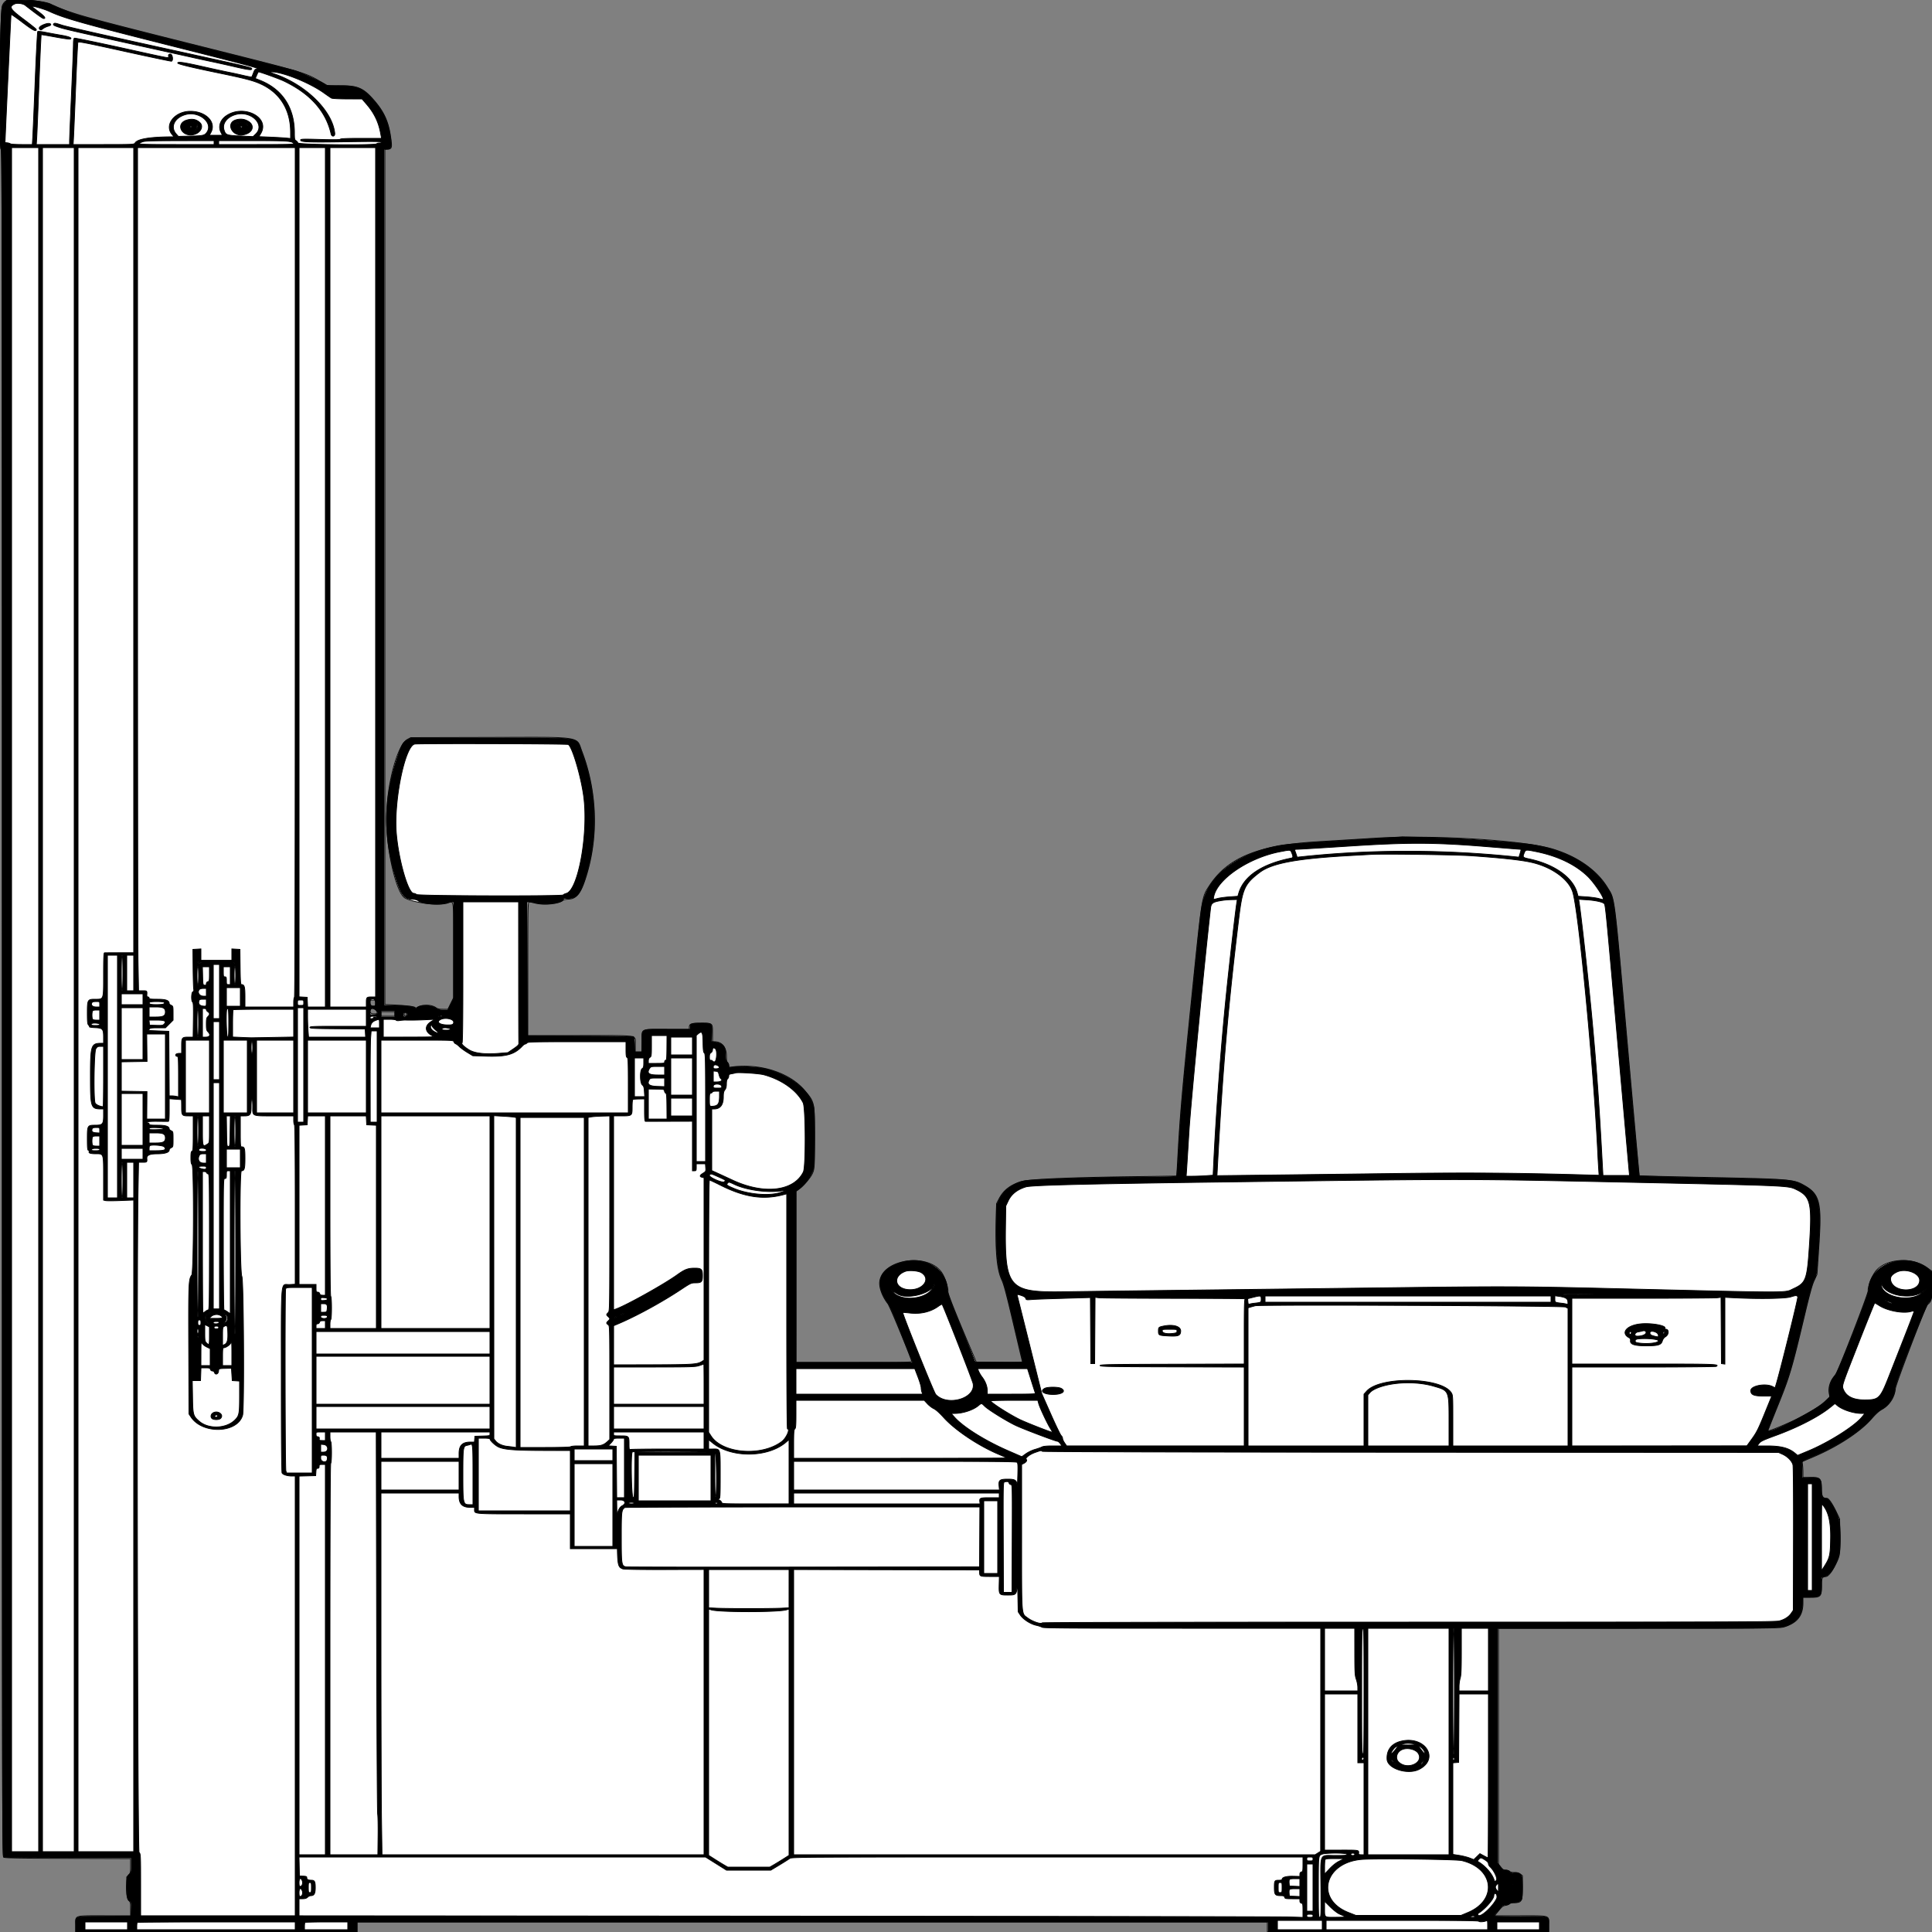
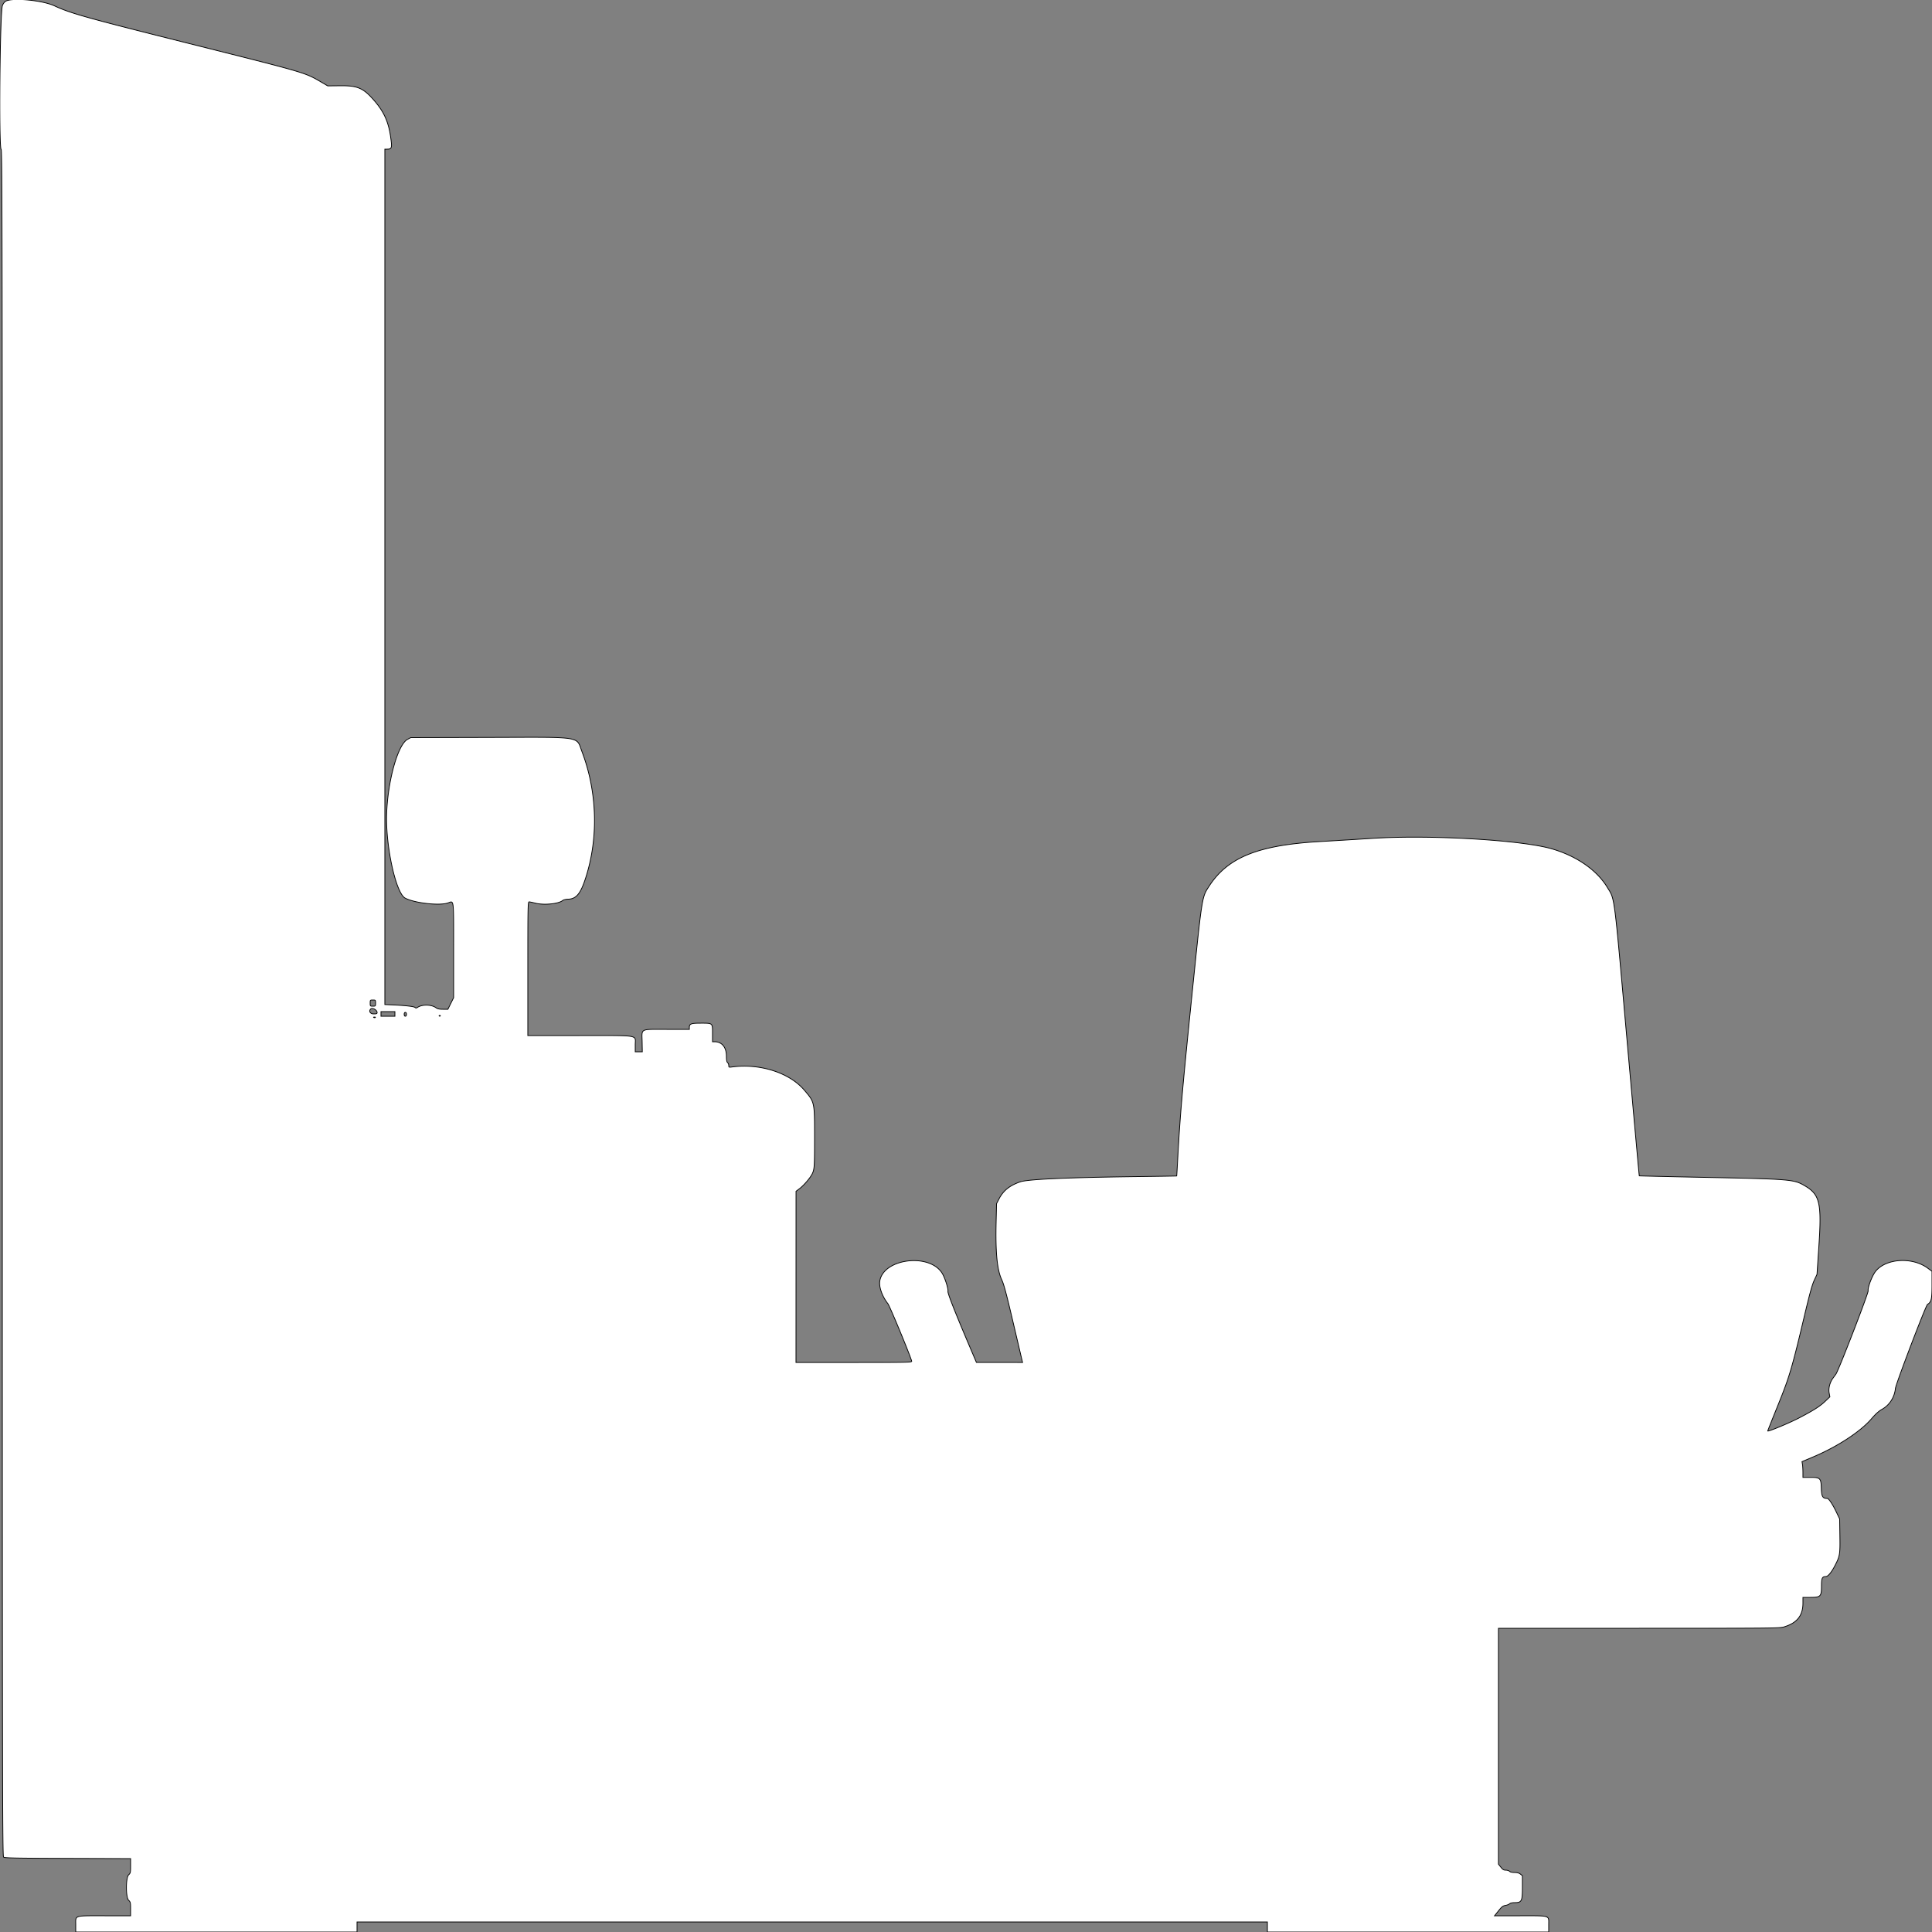
<svg xmlns="http://www.w3.org/2000/svg" preserveAspectRatio="none" width="2500" height="2500" viewbox="0 0 100 100">
  <rect width="100%" height="100%" fill="#808080" stroke="none" />
  <path class="fill" d="M6.707 2.016c-1.409 1.108-3.031 3.471-3.604 5.25C-.152 17.376-1.658 192.15 1.5 193.362c1.332.511 1.5 124.154 1.5 1104.484 0 1025.517.117 1104.007 1.653 1105.282 1.366 1.133 15.821 1.42 83 1.645l81.347.273v9.302c0 8.631-.181 9.473-2.5 11.652-3.879 3.644-3.879 29.356 0 33 2.3 2.161 2.5 3.053 2.5 11.174V2479h-33.566c-40.351 0-37.434-.899-37.434 11.535V2500h364v-13h1178v13h364v-9.465c0-12.427 2.857-11.535-36.964-11.535h-33.095l5.118-6.386c4.277-5.338 5.748-6.487 8.958-7.001 2.113-.338 4.516-1.289 5.341-2.113.942-.942 3.402-1.5 6.616-1.5 9.115 0 10.026-1.806 10.026-19.882v-14.973l-2.635-2.072c-1.857-1.461-4.091-2.073-7.571-2.073-3.055 0-5.509-.572-6.437-1.5-.825-.825-3.005-1.5-4.844-1.5-2.693 0-3.947-.76-6.429-3.894l-3.084-3.894V2107h181.911c175.369 0 182.129-.068 187.964-1.884 16.68-5.191 24.125-14.678 24.125-30.742V2067h9.545c13.356 0 14.455-1.109 14.455-14.594 0-10.405.871-12.304 5.677-12.374 2.745-.04 7.251-5.435 11.688-13.996 6.455-12.45 6.811-14.587 6.455-38.755l-.32-21.781-4.149-8.673c-5.042-10.54-9.926-17.827-11.949-17.827-5.882 0-7.317-2.479-7.617-13.153-.372-13.25-1.321-14.159-14.721-14.108l-9.064.035-.011-6.637c-.006-3.65-.278-8.251-.604-10.225l-.594-3.587 13.855-5.818c31.617-13.277 61.475-32.743 75.996-49.544 5.547-6.419 9.571-10.031 13.839-12.426 9.567-5.367 16.044-15.493 17.187-26.872.602-5.999 39.235-107.261 41.48-108.727 5.065-3.306 5.852-6.684 5.852-25.101v-17.774l-5.537-4.09c-20.001-14.776-54.183-12.654-67.499 4.191-4.479 5.667-10.364 21.067-9.57 25.046.566 2.842-38.202 103.081-41.749 107.943-.941 1.291-2.745 3.763-4.009 5.493-3.877 5.31-5.818 13.067-4.72 18.858l.948 4.996-5.682 5.418c-7.255 6.919-14.899 11.811-34.212 21.898-12.323 6.436-39.79 17.874-40.553 16.888-.087-.112 5.85-15.054 13.193-33.204 15.056-37.212 18.092-47.461 34.364-116 6.777-28.546 9.917-39.928 12.621-45.751l3.599-7.751 2.454-36.749c3.71-55.552 1.171-66.48-18.064-77.752-14.484-8.489-17.243-8.718-133.584-11.067-44.275-.894-80.626-1.745-80.781-1.892-.154-.146-7.224-78.515-15.712-174.152-17.292-194.854-15.737-182.748-25.561-199.015-13.5-22.356-39.499-40.498-71.493-49.888-39.374-11.556-157.517-18.469-232.953-13.63-17.6 1.13-48.2 2.996-68 4.149-79.598 4.633-118.776 20.467-142.953 57.773-9.474 14.619-8.923 11.048-23.022 149.225-11.633 114.017-14.639 148.885-17.584 204-.632 11.825-1.226 21.586-1.32 21.692-.094.105-21.31.454-47.146.775-94.452 1.172-145.529 3.439-155.481 6.9-13.648 4.747-21.687 11.251-27.315 22.103l-3.127 6.03-.546 23c-.955 40.257 1.205 62.635 7.29 75.562 2.721 5.779 5.991 18.035 14.656 54.938 6.134 26.125 11.403 48.513 11.709 49.75l.556 2.25-29.859-.016-29.858-.015-6.919-16.235c-20.865-48.957-30.438-73.199-29.923-75.776.605-3.024-3.52-16.324-6.966-22.458-15.553-27.688-77.187-20.351-81.303 9.679-1.037 7.564 3.427 19.751 10.512 28.695 2.434 3.075 28.269 65.394 30.833 74.376.472 1.656-3.554 1.75-74.617 1.75H1030l.031-110.75.031-110.75 4.637-3.496c5.383-4.058 13.515-13.518 16.182-18.825 2.962-5.895 3.174-9.069 3.164-47.334-.013-46.45.218-45.389-13.37-61.308-19.197-22.489-57.402-34.708-93.425-29.88-4.015.539-4.25.432-4.25-1.921 0-1.37-.675-3.051-1.5-3.736-1.076-.893-1.5-3.258-1.502-8.372-.002-11.41-5.896-18.628-15.21-18.628H922v-10.965c0-13.406.437-13.035-15.363-13.035-12.505 0-14.637.812-14.637 5.571V1332h-29.378c-35.245 0-32.021-1.631-31.71 16.043l.228 12.957H822v-8.943c0-13.309 7.449-12.057-71.723-12.057H683v-86.5c0-78.752.144-86.5 1.606-86.5.883 0 4.37.725 7.75 1.611 11.249 2.949 30.437 1.099 35.897-3.462.981-.819 4.079-1.534 7.033-1.622 9.817-.293 15.376-6.472 21.286-23.656 18.054-52.496 16.824-113.576-3.361-166.871-7.862-20.758 2.823-19.098-120.781-18.769l-100.93.269-4.166 2.227c-12.627 6.752-25.824 54.272-27.046 97.392-1.187 41.913 12.05 101.64 23.937 108.002 11.986 6.414 44.134 10.11 55.216 6.348 8.185-2.779 7.559-7.828 7.559 60.983v61.515l-3.719 7.516-3.72 7.517h-6.321c-4.698 0-7.017-.505-9.03-1.965-5.904-4.283-17.68-4.552-23.825-.545-1.63 1.063-2.387 1.108-3.299.195-1.304-1.307-11.846-2.537-28.336-3.308l-10.75-.502V193h2.929c6.188 0 6.615-1.494 4.53-15.872-2.903-20.013-8.784-32.831-21.959-47.854-13.495-15.387-20.929-18.537-43.22-18.313l-16.22.162-7.237-4.226c-22.775-13.302-17.951-11.886-173.484-50.93C109.66 22.409 91.876 17.428 70.33 7.506 54.099.032 13.665-3.458 6.707 2.016M479 1298c0 3.905.083 4 3.5 4s3.5-.095 3.5-4-.083-4-3.5-4-3.5.095-3.5 4m.667 7.667c-2.739 2.738-.563 6.333 3.833 6.333 3.646 0 4.5-.337 4.5-1.778 0-3.354-6.165-6.724-8.333-4.555M493 1312v3h18v-6h-18v3m30 .5c0 1.556.567 2.5 1.5 2.5s1.5-.944 1.5-2.5-.567-2.5-1.5-2.5-1.5.944-1.5 2.5m45.333 2.167a.948.948 0 0 0 1.334 0c.366-.367.066-.667-.667-.667-.733 0-1.033.3-.667.667m-84.52 2.016c.721.289 1.584.253 1.916-.079.332-.332-.258-.568-1.312-.525-1.165.048-1.402.285-.604.604" fill-rule="evenodd" stroke="null" fill="#fff" />
-   <path class="line" d="M6.153 3.479c-1.68 1.913-3.278 4.95-3.55 6.75C-.244 28.998-1.233 193 1.5 193 2.832 193 3 316.385 3 1297.465c0 1090.928.024 1104.477 1.934 1105.5 1.288.689 29.187 1.035 83.5 1.035H170v9.423c0 9.137-.091 9.514-3 12.423l-3 3v12.627c0 13.051 1.078 17.576 4.501 18.889 1.306.501 1.525 2.183 1.287 9.871l-.288 9.267-34.298.167c-40.248.197-37.202-.741-37.202 11.455V2500h364v-13h1179v13h363v-8.878c0-12.258 3.045-11.338-36.968-11.175-18.717.076-34.032-.168-34.032-.543 0-.374 1.691-2.531 3.758-4.792 2.068-2.262 4.72-5.349 5.894-6.862 1.604-2.065 3.003-2.75 5.619-2.75 1.916 0 4.044-.675 4.729-1.5.765-.921 2.959-1.5 5.688-1.5 4.699 0 8.021-1.296 10.03-3.913 1.69-2.201 1.69-28.973 0-31.174-2.142-2.789-5.49-3.973-9.448-3.34-3.065.49-4.162.204-5.689-1.483-1.26-1.393-3.109-2.09-5.543-2.09-3.196 0-4.052-.566-6.845-4.529l-3.193-4.529V2107h180.364c187.729 0 186.529.027 196.183-4.393 12.303-5.633 17.693-13.915 17.852-27.437l.101-8.585 9.836-.042c13.483-.059 14.664-1.307 14.664-15.488v-9.834l4.622-1.361c6.156-1.811 12.47-11.094 17.51-25.744 2.834-8.237 2.743-41.258-.136-49.628-3.966-11.527-12.524-25.488-15.623-25.488-5.401 0-6.373-1.854-6.373-12.161 0-13.855-1.763-15.379-16.988-14.688l-8.005.364.027-9.008c.015-4.954-.099-9.864-.253-10.912-.233-1.578 2.209-2.949 14.25-8 31.814-13.345 60.751-32.18 75.557-49.179 5.409-6.212 9.578-9.97 13.179-11.882 9.363-4.972 17.233-17.024 17.233-26.39 0-6.114 38.871-106.013 43.052-110.644 4.673-5.177 4.948-6.501 4.948-23.856v-16.488l-4.213-3.606c-28.285-24.212-77.787-7.127-77.787 26.847 0 5.903-39.423 106.345-43.352 110.452-5.054 5.285-7.957 13.594-7.411 21.219l.489 6.837-4.613 4.635c-11.407 11.46-72.067 42.839-75.731 39.175-.244-.244 5.622-15.492 13.037-33.885 15.178-37.654 17.489-45.454 34.024-114.834 6.884-28.887 10.261-41.21 12.566-45.855 3.938-7.937 3.658-5.85 6.385-47.708 3.503-53.784.387-65.385-20.394-75.923-14.435-7.321-11.769-7.119-124.817-9.458-47.474-.982-86.664-2.183-87.089-2.669-.424-.486-7.627-78.733-16.007-173.883-17.221-195.541-15.678-183.618-25.81-199.466-17.866-27.943-50.501-46.986-93.277-54.427-19.252-3.349-91.345-8.621-132.5-9.69l-39-1.012-73.5 4.554c-59.576 3.691-75.963 5.014-86.5 6.982-50.165 9.367-86.559 35.295-96.933 69.059-3.301 10.741-3.677 13.939-15.978 136-12.216 121.219-14.097 142.95-16.973 196.138-.747 13.825-1.668 25.638-2.047 26.25-.483.782-11.271 1.116-36.378 1.124-56.508.02-151.614 3.027-160.691 5.08-14.94 3.38-27.069 12.351-32.57 24.089l-3.43 7.319-.362 21.5c-.655 38.976 1.815 62.976 7.733 75.12 2.301 4.723 6.103 19.103 14.643 55.38 6.345 26.95 11.738 49.569 11.985 50.264.357 1.005-5.922 1.21-30.634 1l-31.083-.264-3.969-10c-2.183-5.5-10.234-25.371-17.891-44.158-10.397-25.509-13.928-35.257-13.947-38.5-.151-26.657-28.092-44.611-57.437-36.906-31.203 8.193-38.197 27.444-19.46 53.564 2.322 3.237 8.113 16.461 16.421 37.5 7.059 17.875 13.441 33.963 14.181 35.75l1.347 3.25H1030v-221.77l2.25-1.482c8.901-5.864 18.253-18.524 20.39-27.601 1.723-7.32 1.914-71.433.237-79.348-4.518-21.317-29.684-41.48-61.877-49.579-10.84-2.726-38.162-3.899-45.25-1.941-2.537.7-2.75.537-2.75-2.105 0-1.594-.887-3.667-2-4.674-1.671-1.512-2-3.08-2-9.52 0-10.728-3.35-14.721-13.807-16.459l-4.308-.716.283-10.501c.358-13.329.385-13.304-13.925-13.304-11.951 0-14.243.81-14.243 5.035V1332h-29.309c-35.822 0-32.574-1.578-32.923 16l-.268 13.5h-9l-.287-9.853c-.245-8.397-.547-9.921-2.038-10.311-.962-.252-32.108-.543-69.212-.647l-67.463-.189-.256-86.75-.255-86.75h2.558c1.407 0 5.768.73 9.691 1.622 11.816 2.688 33.294-.115 34.439-4.494.337-1.289 1.752-1.628 6.801-1.628 12.177 0 17.163-7.616 25.536-39 12.996-48.713 9.882-103.564-8.61-151.651-7.176-18.661 5.126-16.897-117.841-16.897l-102.706.001-4.881 2.657c-5.866 3.192-7.203 5.707-14.025 26.39-16.761 50.812-16.913 101.289-.462 153.243 6.574 20.761 10.788 26.101 20.837 26.407 3.893.119 6.453.745 7.715 1.887 4.602 4.165 26.697 5.963 36.55 2.974 2.7-.819 5.922-1.494 7.159-1.5L587 1167v124.967l-3.719 7.516-3.72 7.517h-5.977c-4.86 0-6.702-.503-9.861-2.692-6.54-4.532-24.624-3.784-24.755 1.025-.017.642-.683.306-1.48-.747-1.628-2.152-12.895-3.449-30.738-3.537L497 1301V193h3.378c6.327 0 6.969-3.225 4.044-20.325-2.897-16.936-8.922-29.125-21.431-43.359C469.436 113.893 462.469 111 438.887 111c-10.817 0-17.003-.379-17.429-1.068-1.202-1.945-30.804-15.705-39.458-18.342-4.675-1.424-66.775-17.195-138-35.047-82.691-20.725-134.888-34.295-144.406-37.541C84.445 13.835 68.329 7.496 66.482 5.977 62.84 2.983 42.721 0 26.176 0H9.207L6.153 3.479m13.312 1.42c-8.517 3.674-6.906 6.57 11.163 20.076C39.633 31.706 47 37.629 47 38.138c0 3.388-4.245 1.22-17.771-9.073-8.08-6.149-14.802-10.817-14.938-10.373-.192.627-6.14 126.682-7.517 159.308l-.274 6.5 3 .327c1.65.18 3.428.742 3.95 1.25.523.508 7.117.923 14.654.923h13.704l.614-10.25c.338-5.637 1.735-38.356 3.104-72.708s2.853-62.821 3.297-63.265c.444-.444 5.053.049 10.242 1.097 5.189 1.047 14.16 2.693 19.935 3.657 10.409 1.738 15.109 3.723 11.811 4.988-.849.326-8.016-.588-15.927-2.032-7.911-1.443-16.019-2.87-18.017-3.171l-3.632-.548-.639 11.866c-.351 6.526-1.516 34.816-2.59 62.866-1.073 28.05-2.191 54.713-2.484 59.25l-.534 8.25H90l.007-4.75c.003-2.613 1.122-29.95 2.486-60.75s2.487-59.502 2.494-63.781c.01-5.825.373-7.92 1.447-8.332.788-.302 28.17 5.337 60.848 12.532C225.778 76.999 218 75.644 218 72.5c0-2 .5-2.5 2.5-2.5 2.694 0 3.949 8.35 1.383 9.206-.615.205-27.952-5.545-60.75-12.778-52.256-11.523-59.715-12.95-60.297-11.539-.365.886-1.625 25.686-2.801 55.111-1.175 29.425-2.408 58.787-2.74 65.25L94.693 187h39.413c38.672 0 39.437-.039 40.695-2.053 3.136-5.022 18.537-7.668 46.038-7.909l4.339-.038-2.529-3.005C212.227 161.609 226.128 144 246.329 144c20.012 0 33.753 14.048 26.669 27.265L270.996 175h16.788l-1.892-3.711c-3.765-7.386-1.003-16.052 6.836-21.446 22.532-15.502 56.956 1.956 44.79 22.716l-2.482 4.235 14.732.636c8.103.349 17.319.89 20.482 1.201l5.75.565v-7.848c-.001-30.805-14.902-53.385-42.453-64.329-8.453-3.358-20.216-6.316-47.547-11.958-39.709-8.196-56.159-12.176-56.046-13.561.158-1.951 7.852-.832 32.546 4.736 13.75 3.1 28.825 6.379 33.5 7.288 4.675.909 13.172 2.753 18.882 4.099 5.709 1.346 10.571 2.257 10.803 2.025.233-.232 1.25-2.611 2.262-5.285 1.693-4.474 2.149-4.903 5.697-5.363 3.006-.39-21.596-6.92-111.644-29.634C105.805 30.058 83.078 23.641 63.615 14.648c-6.688-3.09-21.309-7.287-22.219-6.378-.193.194 3.464 3.177 8.126 6.631C57.53 20.831 59.943 24 56.452 24c-1.288 0-8.103-4.904-23.98-17.254-2.638-2.052-10.081-3.109-13.007-1.847M57.684 31.43c-5.701 2.061-8.143 4.54-6.294 6.388 1.269 1.269 1.792 1.184 4.161-.68 1.491-1.172 4.48-2.608 6.644-3.191 2.274-.612 3.768-1.563 3.541-2.253-.572-1.738-3.693-1.84-8.052-.264m11.983-.763c-1.497 1.496-.316 2.285 7.083 4.731C84.016 37.8 99.212 41.265 196 62.586c21.175 4.664 44.575 9.847 52 11.517 7.425 1.669 18.9 4.165 25.5 5.545 6.6 1.38 20.483 4.467 30.851 6.86 18.035 4.163 22.178 4.579 21.366 2.143-.379-1.138-8.878-3.237-45.717-11.287a9911.915 9911.915 0 0 1-27-5.93c-3.025-.676-14.05-3.102-24.5-5.389C137.709 46.171 86.312 34.552 79.997 32.471c-7.992-2.632-9.278-2.857-10.33-1.804M332.212 97.25l-1.863 4.25 6.075 2.414c28.878 11.475 44.575 35.351 44.576 67.801 0 8.083.237 9.342 1.932 10.249 1.063.569 2.218 1.934 2.568 3.035.72 2.269 100.61 3.249 102 1.001.34-.55 1.941-1 3.559-1s2.941-.511 2.941-1.136c0-.841-11.856-.945-45.808-.4-48.483.779-59.192.376-59.192-2.226 0-1.35 2.964-1.444 25.395-.809 17.749.503 25.595.396 26.059-.355.446-.721 9.296-1.074 26.955-1.074h26.292l-1.242-6.75c-2.638-14.348-8.246-25.94-18.074-37.36l-5.885-6.838-18.816-.026c-10.707-.015-19.629-.461-20.704-1.036-1.038-.556-5.396-3.532-9.684-6.612-18.608-13.37-53.674-27.453-68.108-27.352-3.311.023-2.944.278 3.59 2.504 40.888 13.929 75.425 47.831 78.414 76.97.441 4.301-3.802 5.027-4.765.815-6.75-29.505-26.79-51.981-60.983-68.395-6.182-2.967-30.981-11.92-33.019-11.92-.192 0-1.188 1.912-2.213 4.25m-92.261 51.064c-14.221 3.986-19.958 16.05-11.915 25.053l2.762 3.091 14.599-.315c17.081-.368 19.272-.818 22.035-4.522 9.226-12.366-9.589-28.323-27.481-23.307m65.767-.264c-11.471 2.827-18.374 11.48-15.858 19.878 2.043 6.816 3.172 7.243 21.362 8.076l16.278.745 3.5-3.391c12.403-12.018-5.696-30.136-25.282-25.308m-64.135 7.372c-15.24 4.716-6.196 22.654 9.417 18.678 8.504-2.165 12.762-10.338 7.912-15.188-4.549-4.549-10.217-5.691-17.329-3.49m63.836-.347c-13.54 3.931-5.383 21.702 8.936 19.469 13.079-2.04 16.443-12.868 5.683-18.294-4.628-2.334-9.327-2.712-14.619-1.175M245 158.5c0 .275.225.5.5.5s.5-.225.5-.5-.225-.5-.5-.5-.5.225-.5.5m2.75.162c.688.278 1.813.278 2.5 0 .688-.277.125-.504-1.25-.504s-1.937.227-1.25.504m57.691.912c-1.067.866-1.305 1.244-.528.841.777-.404 2.802-1.066 4.5-1.472 2.838-.679 2.881-.747.528-.841-1.407-.056-3.432.606-4.5 1.472m8.309-.912c.688.278 1.813.278 2.5 0 .688-.277.125-.504-1.25-.504s-1.937.227-1.25.504M252 159.5c0 .275.225.5.5.5s.5-.225.5-.5-.225-.5-.5-.5-.5.225-.5.5m67.1 1.205c.729 1.212 1.54 1.989 1.803 1.726.263-.263-.333-1.255-1.324-2.205-1.722-1.649-1.744-1.628-.479.479m-64.468 2.072c.464 2.419.136 3.86-1.252 5.5l-1.88 2.223 2.25-1.905c2.374-2.01 2.876-5.093 1.236-7.595-.698-1.065-.801-.549-.354 1.777M246 164c0 .55.45 1 1 1s1-.45 1-1-.45-1-1-1-1 .45-1 1m65 0c0 .55.702 1 1.559 1s1.281-.45.941-1c-.34-.55-1.041-1-1.559-1s-.941.45-.941 1m-73 .5c0 .275.225.5.5.5s.5-.225.5-.5-.225-.5-.5-.5-.5.225-.5.5m82 2c0 .275.225.5.5.5s.5-.225.5-.5-.225-.5-.5-.5-.5.225-.5.5m-1 2c0 .275.225.5.5.5s.5-.225.5-.5-.225-.5-.5-.5-.5.225-.5.5m-78 1c0 .275.225.5.5.5s.5-.225.5-.5-.225-.5-.5-.5-.5.225-.5.5m65 0c0 .275.225.5.5.5s.5-.225.5-.5-.225-.5-.5-.5-.5.225-.5.5m11 0c0 .275.225.5.5.5s.5-.225.5-.5-.225-.5-.5-.5-.5.225-.5.5m-72.25 1.206c1.238.238 3.262.238 4.5 0 1.238-.239.225-.434-2.25-.434s-3.488.195-2.25.434m65 0c1.238.238 3.262.238 4.5 0 1.238-.239.225-.434-2.25-.434s-3.488.195-2.25.434m-125.125 12.763c-9.353 3.334-6.943 3.531 43.175 3.531H277v-5l-44.25.044c-35.019.035-45.058.332-48.125 1.425M283 184.5v2.5h49.122c43.299 0 48.977-.176 47.892-1.483-2.572-3.099-8.68-3.506-52.764-3.511L283 182v2.5m-268 1109V2396h35V191H15v1102.5m40 0V2396h41V191H55v1102.5m46 0V2396h72v-843.112l-16.964.674c-9.33.37-18.105.387-19.5.036l-2.536-.636v-28.259c0-33.083.45-31.692-10.261-31.718-6.439-.016-9.457-1.014-8.373-2.768.342-.554-.05-1.265-.872-1.581-1.23-.472-1.494-3.118-1.494-14.95 0-17.416.157-17.686 10.329-17.686 9.51 0 10.671-1.36 10.671-12.5v-8.5h-2.634c-13.817 0-14.358-1.571-14.362-41.716-.005-40.695.834-43.284 14.016-43.284H134v-8c0-10.578-1.12-11.798-11.205-12.205-4.012-.162-7.166-.649-7.009-1.081.157-.432-.406-1.476-1.25-2.321-1.232-1.232-1.536-4.25-1.536-15.242 0-17.57.322-18.151 10.057-18.151 11.403 0 10.943 1.344 10.943-32 0-21.691.282-28.018 1.25-28.078.688-.044 9.463-.084 19.5-.091l18.25-.012V191h-72v1102.5m77.001-593.75c.001 279.813.299 525.287.663 545.5l.66 36.75h5.338c5.589 0 5.707.116 5.369 5.25-.127 1.913.298 2.75 1.394 2.75.866 0 1.575.675 1.575 1.5 0 1.241 1.87 1.5 10.826 1.5 10.985 0 15.174 1.561 15.174 5.654 0 .564 1.125 1.538 2.5 2.164 2.399 1.093 2.5 1.505 2.5 10.208v9.069l-4.952 4.953-4.953 4.952h-10.079c-8.036 0-10.195.304-10.654 1.5-.317.825-1.315 1.594-2.219 1.708-.904.114 4.882.452 12.857.75l14.5.542.261 41.75.261 41.75h2.864c1.575 0 4.27.281 5.989.625l3.125.625v-26.125c0-22.08-.223-26.125-1.441-26.125-2.088 0-3.051-2.075-1.437-3.096.758-.481 2.616-.88 4.128-.889L235 1363v-9.465c0-11.036.406-11.535 9.38-11.535h5.512l.304-22.25c.232-16.98.008-22.439-.946-23.05-1.955-1.25-1.67-12.602.335-13.371 1.162-.446 1.436-1.438 1.026-3.719-.307-1.71-.653-13.91-.769-27.11l-.21-24 5.184-.302 5.184-.303v14.71h40v-14.71l5.25.303 5.25.302.269 22.75c.222 18.782.514 22.75 1.678 22.75 3.775 0 4.553 2.746 4.553 16.071V1303h63v-5.941c0-3.268.45-6.219 1-6.559.665-.411 1-184.844 1-550.059V191H178l.001 508.75M387 740.448v549.447l5.25.303 5.25.302.298 6.25.297 6.25H421V191h-34v549.448M427 747v556h47v-5.893c0-6.665.472-7.107 7.582-7.107H486V191h-59v556m109.529 215.861c-12.695 2.771-27.226 74.192-23.602 116.003 3.012 34.749 15.313 77.136 22.386 77.136 1.116 0 2.781.68 3.699 1.51 2.025 1.834 189.203 2.344 189.812.518.182-.546 1.985-1.438 4.007-1.983 15.299-4.119 28.507-76.553 22.626-124.075-3.208-25.918-15.019-66.088-20.17-68.599-2.051-1-194.253-1.493-198.758-.51M1744 1094.988c-32.725 2.138-61.686 3.916-64.357 3.95-4.235.054-4.76.286-4.102 1.812.415.963 1.251 3.261 1.857 5.108l1.102 3.358 6-.642c88.447-9.461 183.39-9.464 275-.008l6 .619 1.577-5.092c1.298-4.195 1.336-5.093.213-5.093-.75 0-20.359-1.557-43.576-3.46-67.253-5.512-102.161-5.619-179.714-.552m-87.47 7.101c-40.498 7.685-81.35 35.26-85.894 57.98-.832 4.16-.957 4.099 5.131 2.492 2.846-.75 9.856-1.684 15.579-2.074l10.404-.709 1.22-4.139c6.466-21.944 30.151-37.749 67.78-45.23 2.645-.526 2.791-1.87.737-6.787-1.74-4.163-1.322-4.12-14.957-1.533m315.919 1.379c-2.427 5.809-2.127 6.188 6.301 7.967 32.645 6.889 56.714 24.007 62.152 44.202l1.111 4.125 10.523.717c5.787.395 12.872 1.343 15.743 2.107 2.872.765 5.516 1.396 5.877 1.402 3.352.061-10.827-21.494-19.782-30.072-16.16-15.48-38.924-26.344-67.057-32.003-12.828-2.58-13.154-2.546-14.868 1.555m-197.949 2.13c-3.3.194-14.775.833-25.5 1.421-71.107 3.895-103.294 9.865-119.333 22.131-19.214 14.695-21.981 20.813-26.622 58.859-13.833 113.405-20.932 195.929-27.647 321.386l-.636 11.896 62.869-.725c34.578-.399 108.769-1.311 164.869-2.027 98.194-1.253 157.738-.825 250.348 1.798l16.349.464-.574-8.651c-.315-4.757-.833-14.05-1.151-20.65-5.4-112.292-24.856-314.491-32.486-337.624-5.38-16.311-26.663-31.691-52.26-37.764-13.053-3.097-37.267-5.796-78.226-8.718-19.475-1.389-114.585-2.704-130-1.796m-192 59.404c-13.069 1.965-15.233 3.331-16.013 10.105-7.58 65.899-25.827 254.841-27.899 288.893-1.389 22.825-2.788 45.213-3.109 49.75l-.583 8.25h8.398c4.619 0 12.463-.289 17.431-.641l9.033-.641.668-14.109c3.141-66.345 9.318-149.59 16.11-217.109 4.142-41.172 12.231-111.791 14.004-122.25l.551-3.25-6.796.125c-3.737.068-9.045.463-11.795.877m460.894 2.589c2.658 16.656 12.298 103.79 16.529 149.409 6.247 67.35 9.294 110.199 13.671 192.25l.627 11.75h34.377l-.331-3.25c-.183-1.787-7.085-79.525-15.338-172.75-15.783-178.261-15.39-174.308-17.483-176.045-2.421-2.009-11.791-3.947-22.311-4.615l-10.365-.658.624 3.909M599 1257.941c0 63.789-.321 91.139-1.075 91.605-1.563.966 2.541 4.985 9.258 9.065 7.161 4.351 20.539 5.88 38.576 4.409l11.426-.931 7.157-4.875c5.818-3.963 7.122-5.328 6.964-7.295-.106-1.33-.212-43.031-.235-92.669l-.042-90.25H599v90.941M139 1393v157h13v-314h-13v157m18-134c0 14.667.362 23 1 23s1-8.333 1-23-.362-23-1-23-1 8.333-1 23m7 0v23h9v-46h-9v23m91.168-14c.38 1.156 2.307 1.518 8.412 1.577 7.845.077 7.854.074.962-.3-3.827-.208-7.613-.918-8.413-1.577-1.17-.965-1.358-.906-.961.3m46.832 1c-.901.582-1.025.975-.309.985.655.008 1.469-.435 1.809-.985.767-1.242.421-1.242-1.5 0m-10.232.725c1.797.222 4.497.218 6-.01 1.503-.229.032-.411-3.268-.405-3.3.005-4.529.192-2.732.415M276 1283v35h8v-70h-8v35m-21-20.5c0 7.667.387 12.5 1 12.5s1-4.833 1-12.5-.387-12.5-1-12.5-1 4.833-1 12.5m48-.5c0 7.333.389 12 1 12s1-4.667 1-12-.389-12-1-12-1 4.667-1 12m-40.782.75c.272 11.326.363 11.762 2.532 12.07 1.738.246 2.25-.173 2.25-1.844 0-1.322.778-2.367 2-2.686 1.821-.476 2-1.364 2-9.907V1251h-9.063l.281 11.75M289 1257.5c0 5.833.205 6.5 2 6.5 1.733 0 2 .667 2 5 0 4.667.167 5 2.5 5h2.5v-23h-9v6.5m4 32.5v12h18v-24h-18v12m-34.8-9.8c-3.399 3.399-.432 8.8 4.835 8.8H267v-10h-3.8c-2.09 0-4.34.54-5 1.2M157 1293v7h28v-14h-28v7m100.5 2c-1.4 4.412 1.233 6.95 7.25 6.986 2.002.012 2.25-.482 2.25-4.486v-4.5h-4.433c-3.554 0-4.558.396-5.067 2m222.167-1.333c-2.553 2.552-.587 8.333 2.833 8.333 3.481 0 3.5-.024 3.5-4.5 0-4.396-3.595-6.572-6.333-3.833M385 1297.5c0 3.417.095 3.5 4 3.5s4-.083 4-3.5-.095-3.5-4-3.5-4 .083-4 3.5m-265.333-.833c-2.904 2.904-.558 6.333 4.333 6.333h5v-3.5c0-3.462-.048-3.5-4.333-3.5-2.384 0-4.634.3-5 .667m73.833.333c-1.361 2.202.994 2.999 8.809 2.985 8.359-.016 11.485-.891 10.26-2.873-.869-1.406-18.206-1.508-19.069-.112m-.5 12.5v6.5h8.885c9.319 0 12.115-1.5 12.115-6.5s-2.796-6.5-12.115-6.5H193v6.5m-36 28v33.5h28v-67h-28v33.5m228 40.5v74h8v-148h-8v74m-130-54.5c0 11.667.369 18.5 1 18.5s1-6.833 1-18.5-.369-18.5-1-18.5-1 6.833-1 18.5m7 0v18.5h4.5c5.191 0 6.325-3.175 2.5-7-1.66-1.66-2-3.333-2-9.845 0-6.575.324-8.138 2-9.655 1.1-.995 2-2.532 2-3.414 0-.883-.9-2.167-2-2.854-1.1-.687-2-1.92-2-2.74 0-.925-.951-1.492-2.5-1.492H262v18.5m31.667-17.833c-1.54 1.539-.742 36.333.833 36.333 1.279 0 1.5-2.722 1.5-18.5 0-16.895-.379-19.788-2.333-17.833M479 1309v4h4.531c5.543 0 6.768-1.988 3.421-5.551-3.927-4.18-7.952-3.395-7.952 1.551m-177.333-2.333c-.367.366-.667 8.438-.667 17.937v17.271l11.25.509c6.188.28 12.15.5 13.25.488 1.1-.011 13.813-.233 28.25-.493l26.25-.474V1306h-38.833c-21.359 0-39.134.3-39.5.667m96.339 9.083c.003 5.362.295 13.463.648 18l.642 8.25h73.809l-.303-5.25-.302-5.25-35.75-.263c-30.858-.226-35.75-.466-35.75-1.75 0-1.289 4.86-1.487 36.5-1.487H474v-22h-76l.006 9.75m-278.399-7.168c-.782 2.038-.782 7.798 0 9.836.426 1.11 1.917 1.582 5 1.582H129v-13h-4.393c-3.083 0-4.574.472-5 1.582M493 1312v4h18v-8h-18v4m29 1.07c0 2.611.336 3.021 2.25 2.75 3.537-.503 3.826-5.82.316-5.82-2.197 0-2.566.441-2.566 3.07m45 1.867c0 .519 1.673.679 3.75.359 5.193-.802 5.352-1.296.417-1.296-2.292 0-4.167.422-4.167.937m-88 1.88c0 1.641.435 1.715 4.5.772 2.475-.574 4.5-1.391 4.5-1.816 0-.425-2.025-.773-4.5-.773-3.682 0-4.5.33-4.5 1.817m91.079 2.448c-5.911 3.016-1.688 6.678 8.032 6.966 7.316.217 8.889-.425 8.889-3.63 0-4.16-11.04-6.337-16.921-3.336m-83.797 1.061c-3.997 1.458-5.847 3.377-6.677 6.924l-.643 2.75H491v-5.5c0-5.944.039-5.909-4.718-4.174M496 1330.5v11.5l33.25-.044c32.97-.044 33.221-.06 29.749-1.896-9.359-4.951-9.851-12.6-1.166-18.133l4.667-2.972-10.5.541c-9.976.513-20.104.697-27.25.494-1.788-.051-5.11.198-7.383.553-2.588.404-4.386.236-4.809-.449-.398-.643-3.947-1.094-8.617-1.094H496v11.5m-302.813-7.25l.313 3.25 8.562.286c7.529.252 8.783.043 10.388-1.731 3.36-3.712.668-5.055-10.136-5.055h-9.441l.314 3.25M276 1359.5v37.5h8v-75h-8v37.5m-157.333-34.833c-1.659 1.659-.262 2.333 4.833 2.333 4.222 0 5.5-.348 5.5-1.5 0-1.555-8.894-2.272-10.333-.833m438.904 2.219c-1.446 2.34.384 5.721 4.284 7.912 5.97 3.355 7.159 2.594 2.304-1.476-2.387-2.001-4.676-4.544-5.085-5.651-.528-1.426-.966-1.655-1.503-.785M572 1331.5c0 1.152 1.278 1.5 5.5 1.5 5.59 0 7.338-1.274 3.25-2.37-4.317-1.157-8.75-.716-8.75.87m-92.376 11.28c-.364 4.829-.633 31.379-.596 59l.066 50.22H488v-118h-7.713l-.663 8.78m423.626-4.859l-2.25 1.9V1503h12v-69.64c0-61.595-.178-69.77-1.542-70.767-1.226-.897-1.585-3.689-1.75-13.61-.229-13.737-1.239-15.468-6.458-11.062m-328.97-.185c2.629.207 6.679.204 9-.005 2.321-.21.17-.379-4.78-.376-4.95.003-6.849.175-4.22.381m-384.207 18.014l.19 17.75-16.631.274-16.632.274v37.904l16.589.274 16.59.274-.13 17.75-.13 17.75H214v-110h-24.117l.19 17.75M843 1353.492c0 12.408-.161 13.591-2 14.74-1.335.834-2 2.332-2 4.509V1376h10.5c9.833 0 10.5-.127 10.5-2 0-1.1.639-2 1.42-2 1.163 0 1.44-2.895 1.527-16l.107-16H843v13.492m25 .008v11.5h28v-23h-28v11.5M240 1393v47h31v-94h-31v47m49 0v47h31v-94h-31v47m43 0v47h48v-94h-48v47m66 0v47h76v-94h-76v47m95 0v47h320v-35.531c0-30.661-.206-35.611-1.5-36.107-1.193-.458-1.5-2.598-1.5-10.469V1348h-63.378c-55.115 0-63.539.196-64.622 1.5-.685.825-1.786 1.5-2.448 1.5-.662 0-2.287 1.154-3.612 2.564-10.475 11.15-20.825 13.989-47.771 13.104l-16.332-.537-7.072-4.273c-3.889-2.35-8.465-5.679-10.168-7.398-1.703-1.719-3.927-3.428-4.942-3.798-1.015-.369-2.08-1.57-2.367-2.667-.511-1.958-1.402-1.995-47.405-1.995H493v47m-168-37.5c0 5 .412 8.5 1 8.5.588 0 1-3.5 1-8.5s-.412-8.5-1-8.5c-.588 0-1 3.5-1 8.5m-201.011 1.75c-2.351 3.857-3.111 65.192-.869 70.115.95 2.083 6.632 4.635 10.323 4.635.306 0 .557-17.55.557-39v-39h-4.015c-3.456 0-4.29.452-5.996 3.25M922 1358.492c0 1.408-.869 3.034-2 3.74-1.491.932-2 2.332-2 5.509 0 3.592.313 4.259 2 4.259 1.1 0 2 .45 2 1s1.125 1 2.5 1c2.838 0 3.934-14.166 1.3-16.8-1.982-1.982-3.8-1.364-3.8 1.292M821 1394v25h13.233l-.422-6.634c-.339-5.312-.86-6.987-2.617-8.41-3.181-2.576-3.333-19.227-.194-21.188 1.654-1.033 2-2.332 2-7.509V1369h-12v25m47-1v24h28v-48h-28v24m55-12.5c0 2.182.437 2.5 3.441 2.5 4.109 0 5.581-1.78 3.021-3.652-3.169-2.317-6.462-1.73-6.462 1.152m-82.385 1.965c-4.042 6.168-1.201 8.535 10.245 8.535H860v-11h-8.885c-8.34 0-8.984.151-10.5 2.465M923 1392.937V1400h4.893c5.012 0 7.787-2.345 4.891-4.132-.706-.436-1.753-2.722-2.326-5.08-.931-3.833-1.382-4.321-4.25-4.601l-3.208-.314v7.064m28.5-4.507c-.55.223-2.687.688-4.75 1.033-3.082.516-3.75 1.043-3.75 2.96 0 1.283-.675 2.892-1.5 3.577-.984.817-1.5 3.047-1.5 6.488 0 3.728-.578 5.977-2 7.785-1.544 1.963-2 4.057-2 9.184 0 10.287-4.041 15.543-11.95 15.543H921v79.704l7.25 3.298a3308.084 3308.084 0 0 1 19.754 9.119c40.696 18.941 79.214 14.472 91.532-10.621 3.258-6.635 3.009-82.916-.292-89.5-7.989-15.937-27.6-29.941-50.735-36.228-6.48-1.761-34.132-3.511-37.009-2.342m-111.542 9.149c-2.967 5.542.109 7.874 10.827 8.209l9.215.287V1395h-9.331c-9.006 0-9.379.09-10.711 2.579M276 1547.364v146.363h8V1401h-8v146.364m647-141.916c0 2.431.265 2.552 5.57 2.552 5.203 0 5.548-.148 5.25-2.25-.526-3.698-10.82-3.986-10.82-.302m-84 23.144V1448h24.062l-.112-16.424c-.087-12.733-.414-16.54-1.454-16.939-.737-.283-1.488-1.555-1.668-2.826-.317-2.231-.683-2.316-10.578-2.469l-10.25-.158v19.408m83-15.659c0 .513-.9 1.218-2 1.567-1.777.564-2 1.513-2 8.508 0 8.958.072 9.06 5.841 8.287 5.47-.734 7.159-3.74 7.159-12.745V1412h-4.5c-2.475 0-4.5.42-4.5.933M157 1448.5v33.5h28v-67h-28v33.5m711-16v11.5h28v-23h-28v11.5m-649 3.883c0 10.986-.311 14.636-1.25 14.694-.687.043-6.942.012-13.899-.068-8.045-.092-12.889.244-13.309.923-.363.587.042 1.068.899 1.068s1.559.675 1.559 1.5c0 1.241 1.868 1.5 10.811 1.5 10.865 0 15.189 1.441 15.189 5.06 0 .541 1.125 1.495 2.5 2.122 2.421 1.103 2.5 1.452 2.5 11s-.079 9.897-2.5 11c-1.375.626-2.5 1.934-2.5 2.905 0 3.138-5.518 4.91-15.404 4.946-10.117.037-13.921 1.773-13.561 6.188.373 4.565.132 4.779-5.373 4.779h-5.338l-.66 36.75c-1.896 105.424-.727 854.187 1.336 856.25 1.933 1.933 2 3.333 2 42v40h200v-569l-4.25-.006c-5.972-.007-11.547-1.746-12.738-3.972-.666-1.244-1.012-42.369-1.012-120.345 0-137.015-1.251-122.815 10.88-123.5l7.12-.403v-102.828c0-67.473-.344-103.04-1-103.446-.55-.34-1-3.066-1-6.059V1444h-24.566c-30.335 0-28.434.805-28.434-12.035 0-5.977-.4-9.965-1-9.965-.596 0-1 3.814-1 9.443 0 11.09-1.078 12.557-9.223 12.557H311v20c0 18.593.127 20 1.8 20 3.647 0 4.2 1.992 4.2 15.129 0 13.13-.789 15.871-4.571 15.871-2.629 0-2.079 131.795.571 136.739 2.288 4.268 3.195 171.417.974 179.413-6.527 23.501-51.733 25.138-66.86 2.422l-2.614-3.927-.312-83.073c-.326-86.767-.155-90.956 3.932-96.728 2.605-3.679 2.969-140.697.38-142.846-1.098-.911-1.5-3.328-1.5-9.015 0-5.985.345-7.903 1.5-8.347 1.272-.488 1.5-4.001 1.5-23.107V1444h-5.566c-9.034 0-9.434-.49-9.434-11.535 0-5.206-.113-9.486-.25-9.512-.137-.026-3.738-.304-8-.617l-7.75-.571v14.618m600.25-13.721c-.876.354-1.25 3.329-1.25 9.946 0 11.375-.022 11.392-14.565 11.392H794v250.896l2.803-.977c13.226-4.611 61.988-31.77 79.287-44.161 10.117-7.247 14.066-8.758 22.881-8.758 8.677 0 10.029 1.315 10.029 9.757 0 7.931-1.273 9.243-8.963 9.243-5.653 0-6.208.257-19.418 8.993-24.948 16.5-57.497 34.25-80.852 44.091l-5.733 2.416-.017 25.274-.017 25.275 50.333-.076c52.151-.079 58.231-.492 64.129-4.356l2.538-1.663v-235.916l-2.5-.627c-3.512-.882-3.113-2.56 1.25-5.255 3.618-2.235 3.738-2.489 3.403-7.236l-.346-4.92H901v4.5c0 4.133-.204 4.5-2.5 4.5H896v-64.079l-29.75.081c-16.362.044-30.312.062-31 .039-.941-.031-1.25-3.63-1.25-14.541V1422l-6.75.079c-3.712.043-7.312.306-8 .583M255 1463.559c0 12.785.346 19.345 1 18.941.61-.377 1-8.01 1-19.559 0-11.961-.369-18.941-1-18.941-.633 0-1 7.186-1 19.559m7-.559c0 20.997.202 21.535 6.535 17.385 2.463-1.614 2.465-1.626 2.465-19V1444h-9v19m31.229.75c.261 18.993.348 19.75 2.271 19.75s2.01-.757 2.271-19.75l.271-19.75h-5.084l.271 19.75m9.771.25c0 12.667.367 20 1 20s1-7.333 1-20-.367-20-1-20-1 7.333-1 20m94.8-14.25l-.3 5.75-5.25.302-5.25.303V1662h22v5c0 4.408.248 5 2.094 5 1.252 0 2.303.803 2.616 2 .393 1.503 1.364 2 3.907 2H421v-232h-22.9l-.3 5.75m29.2 110.691c0 76.549.343 116.653 1 117.059.592.366 1 6.491 1 15s-.408 14.634-1 15c-.55.34-1 3.066-1 6.059V1719h60v-262.905l-6.25-.297-6.25-.298-.3-5.75-.3-5.75H427v116.441m66 21.059V1719h141v-275H493v137.5m146.014 71.251l.031 209.036 2.072 2.634c2.875 3.655 8.608 6.361 14.988 7.075 2.967.332 6.857.827 8.645 1.099l3.25.496v-426.874l-2.25-.549c-1.237-.302-7.766-.864-14.509-1.25l-12.258-.702.031 209.035M770.5 1444.692c-2.75.182-6.013.559-7.25.838l-2.25.508V1871h8.05c8.653 0 12.322-1.238 17.2-5.801l2.75-2.573v-73.573c0-72.489-.029-73.59-2-74.821-1.1-.687-2-1.7-2-2.25 0-.551.9-1.772 2-2.714s2-2.187 2-2.768-.9-1.826-2-2.768c-1.1-.942-2-2.097-2-2.567 0-.47.9-1.67 2-2.665 1.98-1.792 2-3.08 2-128.155V1444l-6.75.18c-3.712.099-9 .329-11.75.512M673 1659.5V1873h32.441c20.549 0 32.668-.367 33.059-1 .34-.55 4.416-1 9.059-1H756v-425h-83v213.5m-553.616-199.058c-1.355 3.531.026 5.051 4.875 5.363l4.741.305v-3.555c0-3.55-.006-3.555-4.531-3.555-3.024 0-4.716.48-5.085 1.442m74.318-.81c-.386.386-.702 1.093-.702 1.571 0 1.217 18.954.525 19.255-.703.28-1.144-17.448-1.973-18.553-.868M193 1472.5v6.5h8.885c9.319 0 12.115-1.5 12.115-6.5s-2.796-6.5-12.115-6.5H193v6.5m-73.393-.918c-.782 2.038-.782 7.798 0 9.836.426 1.11 1.917 1.582 5 1.582H129v-13h-4.393c-3.083 0-4.574.472-5 1.582m74.06 11.085c-.367.366-.667 1.941-.667 3.5V1489h9.378c10.703 0 13.424-1.351 10.105-5.019-1.805-1.994-17.07-3.061-18.816-1.314m-75.029 4.833c-.468 1.221.443 1.5 4.893 1.5 4.195 0 5.469-.35 5.469-1.5 0-1.129-1.21-1.5-4.893-1.5-3.427 0-5.065.449-5.469 1.5M157 1493v7h28v-14h-28v7m100.5-6c-1.183 1.915.647 3 5.059 3 3.774 0 4.441-.3 4.441-2 0-2.198-8.224-3.064-9.5-1m35.5 12v12h18v-24h-18v12m-34.965-4.066c-2.82 5.269-.437 10.066 5 10.066H267v-12h-3.965c-2.896 0-4.244.521-5 1.934M157 1527c0 14.667.362 23 1 23s1-8.333 1-23-.362-23-1-23-1 8.333-1 23m7 0v23h9v-46h-9v23m93-16.975c0 1.276 4.319 2.975 7.565 2.975 1.768 0 2.435-.548 2.435-2 0-1.733-.667-2-5-2-2.75 0-5 .461-5 1.025m36 9.975c0 4.333-.267 5-2 5-1.984 0-2 .667-2 85 0 46.81.387 85 .86 85 .474 0 2.499 1.111 4.5 2.47l3.64 2.47V1515h-2.5c-2.333 0-2.5.333-2.5 5m10 100.5c0 69.667.34 105.5 1 105.5.66 0 1-35.833 1-105.5s-.34-105.5-1-105.5c-.66 0-1 35.833-1 105.5m-48-10.5c0 62 .34 94 1 94 .66 0 1-32 1-94s-.34-94-1-94c-.66 0-1 32-1 94m7-2.5c0 50.325.267 91.5.592 91.5.326 0 1.737-.9 3.135-2 1.399-1.1 3.157-2 3.908-2 1.143 0 1.365-14.308 1.365-88 0-78.357-.168-88-1.531-88-.843 0-1.791-.675-2.107-1.5-.317-.825-1.653-1.5-2.969-1.5H262v91.5m656.036-87.043c-1.985 2.392 16.737 10.88 19.238 8.721 2.197-1.896 2.072-1.998-7.985-6.501-9.296-4.163-9.593-4.221-11.253-2.22m698.964 8.611c-205.15 2.651-281.918 4.445-289.5 6.767-11.269 3.45-18.749 9.364-22.886 18.093l-3.114 6.572-.339 24c-1.158 82.039 4.047 88.091 74.839 87.013 21.175-.323 94.525-1.248 163-2.056s179.564-2.152 246.865-2.987c163.424-2.028 179.792-1.977 301.635.942 238.275 5.709 221.032 5.696 233.08.18 16.486-7.548 17.878-11.374 20.852-57.34 3.512-54.278 1.504-62.272-17.932-71.384-9.789-4.59-12.336-4.698-208-8.854-218.754-4.646-212.992-4.635-498.5-.946m-700 161.094v163.163l3.055 4.761c14.762 23.004 65.704 26.98 91.693 7.157 5.702-4.349 11.012-16.243 7.252-16.243-.662 0-1-51.372-1-152.117v-152.116l-2.25.64c-27.128 7.717-51.915 4.174-83.945-11.997-6.982-3.526-13.169-6.41-13.75-6.41-.736 0-1.055 49.366-1.055 163.162m24.552-159.219c-2.04 2.254-1.303 2.882 7.995 6.815 17.532 7.415 43.448 10.012 58.453 5.859 8.234-2.28 11.189-3.998 5-2.909-18.194 3.202-46.539-.468-62.629-8.109-6.864-3.259-7.295-3.34-8.819-1.656m229.948 114.203c-16.625 6.147-13.982 22.163 3.894 23.598 18.459 1.481 30.105-13.71 16.81-21.927-4.042-2.498-15.882-3.454-20.704-1.671m1282.52 1.104c-6.567 3.356-8.654 6.692-7.206 11.525 4.675 15.603 37.186 14.722 37.186-1.008 0-9.646-18.787-16.236-29.98-10.517m-19.884 14.04c-1.403 18.437 40.362 26.671 55.067 10.857l3.297-3.546-3.659 3.089c-14.63 12.351-51.135 5.653-54.135-9.935-.302-1.57-.475-1.711-.57-.465m-1225.057.566c-.702 12.055-34.679 21.671-47.829 13.536-1.237-.766-3.487-2.157-5-3.091l-2.75-1.7 2.416 2.691c8.916 9.929 32.642 10.097 45.767.323 4.426-3.296 8.806-9.826 7.972-11.887-.36-.89-.519-.855-.576.128m-839.449 7.394c-1.052 3.927-.717 232.391.345 235.185l.975 2.565H404v-240h-16.883c-16.664 0-16.892.029-17.487 2.25m1560.12 5.498c8.388.167 22.112.167 30.5 0 8.388-.167 1.525-.304-15.25-.304s-23.638.137-15.25.304m93.25 1.341c1.375.391 13.3.704 26.5.695 13.2-.009 23.325-.163 22.5-.343-3.132-.683-51.381-1.029-49-.352m-706.607 1.661c.291.963 7.536 29.875 16.1 64.25l15.571 62.5 11.627 26.238c6.394 14.432 12.455 26.989 13.468 27.905 1.012.917 1.841 2.586 1.841 3.708 0 1.123 1.186 3.753 2.636 5.845l2.636 3.804H1610v-101.99l-93.25-.255c-82.109-.225-93.25-.434-93.25-1.755s11.141-1.53 93.25-1.755l93.25-.255v-41.912c0-32.593.278-42.023 1.25-42.416.688-.277-40.375-.544-91.25-.592-50.875-.048-94.858-.371-97.739-.717l-5.239-.629-.261 42.888-.261 42.888h-5l-.261-42.734-.26-42.734-16.74.492c-42.047 1.234-54.172 1.668-60.058 2.147-5.739.466-6.369.327-6.852-1.519-.344-1.319-2.138-2.58-5.108-3.592-5.805-1.978-6.475-1.956-5.828.19M2317 1678.246c-6.978 2.154-40.523 2.699-71.75 1.164l-13.25-.651v86.38l-2.25-.319-2.25-.32-.261-42.888-.261-42.888-5.239.629c-2.881.346-46.301.634-96.489.638L2034 1680v85h93.441c92.346 0 98.029.188 93.437 3.096-.759.481-43.049.88-94.128.889L2034 1769v102l113.25-.058 113.25-.059 6.78-9.382c5.816-8.049 8.097-12.623 16.052-32.192l9.272-22.809h-10.729c-12.39 0-16.375-1.716-16.375-7.052 0-6.33 19.118-9.908 28.205-5.279l3.205 1.633.999-3.151c4.874-15.374 29.14-113.349 28.375-114.563-1.321-2.094-2.029-2.082-9.284.158m-696 .619l-6.5 1.635.315 3.832c.253 3.076.639 3.708 1.955 3.203.902-.346 3.685-.862 6.185-1.147 9.02-1.027 9.045-1.041 9.045-5.407 0-4.655-.514-4.754-11-2.116m16 2.135v4h370v-8h-370v4m375-.155c0 4.521-.014 4.512 9.045 5.543 2.5.285 5.343.824 6.319 1.198 1.538.59 1.731.167 1.454-3.203-.349-4.267-3.002-5.761-12.554-7.07l-4.264-.585v4.117M415 1681c0 1.87.493 2.079 4.25 1.807 2.974-.215 4.25-.757 4.25-1.807 0-1.05-1.276-1.592-4.25-1.807-3.757-.272-4.25-.063-4.25 1.807m2022 .5c0 .275.225.5.5.5s.5-.225.5-.5-.225-.5-.5-.5-.5.225-.5.5m2 1.076c0 .632 7.824 4.424 9.127 4.424.663 0 .886-.321.494-.713-.872-.871-9.621-4.246-9.621-3.711m-34.348 56.174c-21.984 56.033-21.399 54.229-19.234 59.378 3.775 8.975 12.882 13.382 27.582 13.347 18.29-.045 19.872-1.588 31.249-30.475 26.776-67.98 32.99-84.094 32.586-84.498-.246-.246-2.222.046-4.391.649-9.982 2.778-30.111-1.001-40.444-7.592-3.025-1.929-5.76-3.519-6.077-3.533-.317-.014-9.889 23.711-21.271 52.724M415 1692.5v5.5h3.887c3.582 0 3.922-.243 4.341-3.102.906-6.169-.045-7.898-4.345-7.898H415v5.5m799-1.99c-9.734 7.052-22.868 10.141-36.44 8.571-4.917-.569-9.104-.87-9.305-.67-.991.992 40.126 103.311 42.583 105.965 14.883 16.081 52.102 5.234 48.333-14.086-.851-4.359-38.635-100.955-40.061-102.415-.335-.344-2.635.842-5.11 2.635m1256-2.01c0 .275.225.5.5.5s.5-.225.5-.5-.225-.5-.5-.5-.5.225-.5.5m-1643 1c0 .275.225.5.5.5s.5-.225.5-.5-.225-.5-.5-.5-.5.225-.5.5m797.5.134c-1.1.229-3.687.927-5.75 1.551l-3.75 1.135V1871h150v-66.994l3.551-3.931c17.517-19.389 95.878-18.08 109.178 1.823 2.246 3.361 2.271 3.757 2.271 36.25V1871h149v-177.949l-3.25-1.775c-3.049-1.666-393.468-3.263-401.25-1.642M823 1691.5c0 .275.225.5.5.5s.5-.225.5-.5-.225-.5-.5-.5-.5.225-.5.5m-2 1c0 .275.225.5.5.5s.5-.225.5-.5-.225-.5-.5-.5-.5.225-.5.5m-2 1c0 .275.225.5.5.5s.5-.225.5-.5-.225-.5-.5-.5-.5.225-.5.5m-2 1c0 .275.225.5.5.5s.5-.225.5-.5-.225-.5-.5-.5-.5.225-.5.5m-2 1c0 .275.225.5.5.5s.5-.225.5-.5-.225-.5-.5-.5-.5.225-.5.5m-2 1c0 .275.225.5.5.5s.5-.225.5-.5-.225-.5-.5-.5-.5.225-.5.5m-2 1c0 .275.225.5.5.5s.5-.225.5-.5-.225-.5-.5-.5-.5.225-.5.5m-542.923 3.089c-4.491 3.778-4.007 7.645 1.423 11.388 1.1.758.762.155-.75-1.34-4.125-4.077-3.497-7.182 2.223-10.991 1.359-.905 1.956-1.646 1.326-1.646-.63 0-2.53 1.165-4.222 2.589M287 1698.5c0 .275.225.5.5.5s.5-.225.5-.5-.225-.5-.5-.5-.5.225-.5.5m522 0c0 .275.225.5.5.5s.5-.225.5-.5-.225-.5-.5-.5-.5.225-.5.5m-518.25 2.416c1.238 1.189 2.25 3.353 2.25 4.809 0 1.455-1.012 3.749-2.25 5.096-2.175 2.368-2.179 2.414-.137 1.353 5.07-2.634 5.136-9.69.114-12.274l-2.227-1.147 2.25 2.163M804 1700.5c-1.375.786-2.05 1.429-1.5 1.429.55 0 2.125-.643 3.5-1.429s2.05-1.429 1.5-1.429c-.55 0-2.125.643-3.5 1.429m-530.694 2.968l-2.806 2.469 8.75.031c9 .033 10.4-.699 6.527-3.411-3.429-2.403-9.182-1.982-12.471.911M415 1704c0 2.46 7.405 2.992 8.324.598.782-2.039-.184-2.598-4.491-2.598-3.166 0-3.833.348-3.833 2m385-1.5c0 .275.225.5.5.5s.5-.225.5-.5-.225-.5-.5-.5-.5.225-.5.5m-4.559 2.055c-1.83 1.467-1.798 1.487.559.365 3.061-1.458 3.628-1.92 2.358-1.92-.537 0-1.849.7-2.917 1.555M256 1711.5c0 2.833.381 3.5 2 3.5s2-.667 2-3.5-.381-3.5-2-3.5-2 .667-2 3.5m157.5-.5c-.349 1.1-1.504 2-2.567 2-1.481 0-1.933.702-1.933 3v3h12v-10h-3.433c-2.554 0-3.595.512-4.067 2m-137.5.5c0 1.039 1.044 1.5 3.393 1.5 2.094 0 3.613-.574 3.969-1.5.452-1.178-.277-1.5-3.393-1.5-2.861 0-3.969.419-3.969 1.5m1846.173 1.661c-17.679 2.053-25.356 11.854-14.032 17.914 1.378.738 1.889 1.881 1.672 3.744-.558 4.784 5.173 6.681 20.187 6.681 15.715 0 19.514-1.146 21.075-6.357.699-2.331 2.182-4.328 3.983-5.362 4.647-2.667 4.902-9.781.351-9.781-.74 0-1.118-.595-.839-1.322 1.403-3.655-18.803-7.096-32.397-5.517M265 1724.8c0 10.05.171 11.012 2.314 13.026 3.546 3.33 3.686 2.977 3.686-9.3v-11.475l-3-1.551-3-1.551v10.851m25.25-8.576c-2.146 1.031-2.25 1.631-2.25 12.907v11.826l2.432-1.108c3.609-1.644 4.686-5.43 4.36-15.326-.304-9.212-.79-10.101-4.542-8.299m1214.985-.226c-5.935 1.256-6.235 1.567-6.235 6.454 0 5.292.581 5.594 12 6.234 13.686.767 16.432-.21 16.805-5.98.417-6.453-9.647-9.445-22.57-6.708M277 1717.75c0 1.278.81 1.75 3 1.75s3-.472 3-1.75-.81-1.75-3-1.75-3 .472-3 1.75m-22 4.75c0 1.925.45 3.5 1 3.5s1-1.575 1-3.5-.45-3.5-1-3.5-1 1.575-1 3.5m1249-.09c0 2.767 6.101 4.043 14.199 2.969 4.176-.554 4.801-.939 4.801-2.962 0-2.271-.223-2.326-9.5-2.326-9.268 0-9.5.056-9.5 2.319m620.5.087c-.55.187-2.687.621-4.75.966-4.734.792-5.756 5.537-1.193 5.537 6.156 0 11.443-2.134 11.443-4.619 0-2.288-2.144-3.022-5.5-1.884m10.5 2.171c0 2.485 1.549 3.435 7.826 4.801 3.189.693 3.312.609 3-2.053-.474-4.042-10.826-6.67-10.826-2.748M409 1737.5v14.5h225v-29H409v14.5m1699.5-13.5c-.816 1.32.38 3.192 1.569 2.457 1.215-.75 1.207-3.457-.01-3.457-.518 0-1.219.45-1.559 1m43.515 1.25c.013 1.819.201 1.963.985.75 1.253-1.939 1.253-3 0-3-.55 0-.993 1.013-.985 2.25m-1896.508 4.739c-.35.566.051.734.941.393 1.732-.665 2.049-1.382.611-1.382-.518 0-1.216.445-1.552.989m1863.243 2.727c-3.478.527-3.848 4.018-.5 4.714 10.82 2.249 27.75.731 27.75-2.488 0-2.218-17.736-3.667-27.25-2.226M260.04 1751.25L260 1767h12v-21.822l-4.52-2.188c-2.486-1.203-5.168-3.381-5.96-4.839-1.306-2.404-1.444-1.184-1.48 13.099m38.476-13.3c-.693 2.183-6.372 6.05-8.884 6.05-1.415 0-1.632 1.531-1.632 11.5v11.5h12v-15.5c0-15.213-.245-17.453-1.484-13.55M409 1786v31h225v-62H409v31m496-18.959c-5.049 1.686-9.829 1.842-58.25 1.898L794 1769v48h117v-26c0-14.3-.112-25.954-.25-25.897-.138.056-2.725.929-5.75 1.938m-645.21 11.209l-.29 8.25h-10.669l.335 21c.376 23.606.711 24.815 8.817 31.754 11.966 10.242 34.466 9.484 45.781-1.543 5.729-5.583 6.224-8.037 6.23-30.906l.006-19.695-4.75-.305-4.75-.305-.5-8-.5-8-6.5.182c-10.223.286-9.854.154-10.192 3.635-.377 3.893-4.206 5.154-5.289 1.741-.377-1.185-1.513-2.058-2.68-2.058-1.185 0-2.243-.83-2.549-2-.448-1.712-1.364-2-6.366-2h-5.843l-.291 8.25m770.21 9.25v16.5h163.95l-.975-2.565c-.536-1.411-.975-3.96-.975-5.666 0-1.705-1.869-7.976-4.153-13.935l-4.152-10.834H1030v16.5m236.472-12.912c.825 1.974 2.766 5.236 4.313 7.25 4.183 5.443 6.715 11.998 6.715 17.38V1804h31.357c29.106 0 31.31-.122 30.704-1.701-.359-.935-2.753-8.36-5.322-16.5L1329.57 1771h-64.597l1.499 3.588m542.028 15.465c-16.559 1.616-31.363 6.619-36.042 12.179l-2.458 2.921V1871h105v-31.532c0-40.668.324-39.93-20.124-45.838-13.385-3.868-30.147-5.161-46.376-3.577m-456.75 6.519c-6.696 3.633-1.068 7.787 10.661 7.87 11.868.084 17.707-4.261 10.639-7.916-3.928-2.032-17.525-2.002-21.3.046M1030 1829.878c0 14.671-.269 18.1-1.5 19.122-1.234 1.024-1.5 4.507-1.5 19.622V1887h138.167c75.991 0 137.979-.173 137.75-.385-.23-.212-5.27-2.449-11.201-4.973-26.177-11.136-55.911-31.106-70.652-47.452-5.364-5.948-9.991-10.085-12.705-11.361-2.347-1.104-6.098-3.991-8.334-6.418l-4.066-4.411H1030v17.878m252-17.128c0 2.061 23.311 17.03 37.272 23.933 8.102 4.007 42.728 17.552 42.728 16.715 0-.202-1.356-2.572-3.014-5.267-4.263-6.928-13.581-26.826-14.929-31.881l-1.134-4.25h-30.462c-16.753 0-30.461.338-30.461.75m-16.718 6.743c-6.815 5.395-19.788 9.507-29.996 9.507h-4.441l4.327 4.883c11.247 12.688 39.564 30.412 69.185 43.303l17.856 7.771 5.293-3.789c2.91-2.085 8.15-4.595 11.643-5.578 3.493-.983 7.545-2.418 9.005-3.189 1.837-.97 6.246-1.401 14.318-1.401h11.664l-2.136-3c-1.175-1.65-2.807-3-3.627-3-2.441 0-44.14-15.778-53.873-20.384-11.852-5.609-34.947-19.889-40.038-24.756-4.763-4.554-3.933-4.52-9.18-.367m1102.687 1.899c-14.746 11.856-41.391 25.59-69.861 36.01-16.674 6.103-19.74 7.553-21.878 10.348l-2.486 3.25 12.878.015c18.118.021 28.06 2.64 36.28 9.556l3.17 2.667 13.714-5.694c26.523-11.012 59.808-32.02 69.531-43.886l3.817-4.658-4.817-.035c-10.181-.074-24.438-4.794-30.848-10.212l-3.03-2.562-6.47 5.201M409 1834.5v14.5h225v-29H409v14.5m385 0v14.5h117v-29H794v14.5m-518.777-5.943c-2.754 1.928-2.913 6.004-.289 7.408 2.89 1.546 8.709 1.249 10.495-.536 5.014-5.015-4.098-11.151-10.206-6.872m2.777 4.016c0 .932.68 1.442 1.667 1.25 2.509-.486 2.853-2.823.416-2.823-1.228 0-2.083.646-2.083 1.573m131 23.357c0 2.278.501 3.002 2.25 3.25 1.691.241 2.172.879 1.937 2.57-.28 2.015.111 2.25 3.75 2.25H421v-11h-6c-5.968 0-6 .015-6 2.93m18 3.011c0 3.268.45 6.219 1 6.559.586.362 1 6.157 1 14s-.414 13.638-1 14c-.662.409-1 86.01-1 253.559V2400h61.932l.284-24.384c.156-13.412-.101-26.124-.571-28.25-.47-2.126-1.07-114.229-1.332-249.116l-.478-245.25H427v5.941M493 1870v17h101v-6.05c0-10.639 4.299-14.95 14.908-14.95h4.971l.311-3.75.31-3.75 9.75-.286c9.618-.283 9.75-.32 9.75-2.75V1853H493v17m301-14.5c0 2.477.08 2.5 8.8 2.5 10.93 0 11.2.249 11.2 10.307 0 6.799.222 7.822 1.582 7.3.87-.334 22.695-.607 48.5-.607H911v-22H794v2.5M619 1908v47h119v-78l-33.75-.058c-40.139-.07-53.664-1.236-60.454-5.216-4.469-2.619-9.796-7.949-9.796-9.803 0-.508-3.375-.923-7.5-.923H619v47m175-45.653c0 .74-1.574 2.967-3.497 4.947l-3.498 3.602 5.248.302 5.247.302.263 33.25.264 33.25H808v-77h-7c-5.201 0-7 .346-7 1.347m123 6.641V1875h5.277c10.16 0 9.723-1.505 9.723 33.45 0 27.955-.137 30.392-1.75 31.043-1.539.622-1.467.816.594 1.61 1.29.496 2.58 1.801 2.867 2.9.512 1.957 1.383 1.997 43.906 1.997H1021v-83.156l-4.091 3.502c-23.374 20.007-70.562 20.452-94.659.892l-5.25-4.261v6.011m-502 4.952v5.06h3.883c6.841 0 6.654-9.233-.199-9.81l-3.684-.311v5.061m192.5-4.449c-.55.184-2.16.588-3.579.898-4.621 1.009-4.921 3.326-4.917 37.908.004 37.907.179 38.703 8.481 38.703H612v-38.393c0-38.505-.21-40.993-3.332-39.528-.092.043-.618.229-1.168.412M743 1882.5v7.5h50v-15h-50v7.5m596.729-3.141c-7.02 2.392-13.48 7.29-11.814 8.956 1.418 1.418.158 3.596-3.036 5.248l-2.879 1.488v93.659c0 105.428-.491 98.627 7.567 104.773 6.166 4.704 17.63 8.625 18.953 6.484.384-.621 170.282-.967 474.329-.967 416.206 0 474.425-.181 479.445-1.488 7.032-1.832 12.417-5.32 15.706-10.175l2.5-3.69.226-92.074c.127-51.911-.167-93.765-.674-95.953-1.155-4.981-6.838-10.818-13.445-13.808l-5.107-2.312-475.96-.26c-312.352-.171-476.301-.601-476.95-1.25-1.275-1.275-.959-1.324-8.861 1.369m-521.495-.525c-2.238 1.421-1.269 58.536 1.001 58.973 1.609.31 1.754-1.78 2-28.987l.265-29.32 51.75-.259 51.75-.259v29.009c0 18.673.356 29.009 1 29.009 1.883 0 1.309-57.667-.582-58.393-2.389-.917-105.726-.698-107.184.227M415 1887c0 4.708 7.132 6.429 8.29 2 1.089-4.166-.257-6-4.407-6-3.864 0-3.883.02-3.883 4m411 25.5v29.5h94v-59h-94v29.5m-333-3v18.5h101v-37H493v18.5m534 0v18.5h266.254l-.493-5.134c-.724-7.541.956-8.866 11.239-8.866 10.039 0 11.9 1.41 12.204 9.25.112 2.888.449-2.625.75-12.25.452-14.485.298-17.715-.895-18.75-1.139-.988-31.638-1.25-145.25-1.25H1027v18.5m-284 38v53.5h50v-107h-50v53.5m-330-50c0 1.81-.537 2.5-1.945 2.5-1.611 0-1.998.816-2.25 4.75l-.305 4.75-10.75.284-10.75.284V2400h34v-505h-4c-3.6 0-4 .25-4 2.5m886.743 20.191c-1.657.432-1.742 4.462-1.5 71.634l.257 71.175h11l.257-69.75c.25-67.823.204-69.75-1.634-69.75-1.049 0-2.122-.89-2.413-2-.507-1.94-2.16-2.303-5.967-1.309M2339.035 1989l-.013 69H2345v-138h-5.952l-.013 69M493 2119.336c0 103.034.298 208.334.663 234l.663 46.664H911v-369.075l-51.25.114c-32.166.072-52.227-.26-53.873-.89-6.319-2.417-6.854-5.071-7.103-35.267-.183-22.116-.283-23.873-.523-9.132l-.296 18.25H738v-45h-60.066c-64.739 0-63.932.067-63.937-5.285l-.003-3.215h-5.848c-9.715 0-14.146-4.395-14.146-14.034V1932H493v187.336M1027 1939v7h241.151l-.289-2.751c-.515-4.915.323-5.249 13.197-5.249H1293v-6h-266v7m289.336 0c0 4.125.177 5.813.392 3.75.216-2.062.216-5.437 0-7.5-.215-2.062-.392-.375-.392 3.75M814 1940.5c0 .275.225.5.5.5s.5-.225.5-.5-.225-.5-.5-.5-.5.225-.5.5m-15.825 12.75c.096 6.737.334 10.225.529 7.75.455-5.777 3.059-10.795 6.546-12.616 5.305-2.769 3.899-7.384-2.25-7.384h-5l.175 12.25M1273 1989v47h18v-94h-18v47m-460-44c0 .55 1.8 1 4 1s4-.45 4-1-1.8-1-4-1-4 .45-4 1m112.5 0c-.34.55.335 1 1.5 1s1.84-.45 1.5-1c-.34-.55-1.015-1-1.5-1-.485 0-1.16.45-1.5 1m1431.526 44.083l.025 43.417 3.485-5.471c7.227-11.344 7.904-14.333 8.262-36.482.36-22.315-3.084-35.75-11.4-44.464-.219-.229-.386 19.121-.372 43m-1548.549-38.318c-4.272 3.068-4.477 4.82-4.477 38.249 0 35.955.235 37.404 6.252 38.474 1.787.318 105.398.45 230.248.295l227-.283.217-38.75.218-38.75-229.218.015c-126.069.009-229.677.346-230.24.75M1316.455 1989c0 21.725.132 30.612.294 19.75.161-10.862.161-28.638 0-39.5-.162-10.862-.294-1.975-.294 19.75m-399.446 66.75l.008 24.75 10.242.5c5.632.275 24.416.5 41.741.5s36.108-.225 41.74-.5l10.24-.5.01-24.75.01-24.75H917l.009 24.75M1027 2215.496V2400h674.861l3.527-2.25 3.527-2.25.043-144.25L1709 2107h-179.277c-147.167 0-179.631-.237-181.25-1.325-1.085-.729-4.53-1.879-7.656-2.557-7.305-1.583-16.897-7.772-20.517-13.238l-2.8-4.228-.538-27.576c-.364-18.657-.607-22.805-.75-12.826-.266 18.496-.429 18.75-12.021 18.75-11.346 0-11.603-.304-11.303-13.367l.244-10.633h-12.007c-12.957 0-13.448-.198-13.56-5.454l-.065-3.046-120.25-.254-120.25-.254v184.504m-110 25.978v159.333l7.75 4.939c4.263 2.716 9.815 6.135 12.338 7.596l4.588 2.658h54.468l4.678-2.685c2.573-1.476 8.165-4.895 12.428-7.596l7.75-4.912V2082.14l-3.25.967c-10.838 3.224-87 3.247-97.5.029l-3.25-.996v159.334m797-93.974v40.5h43l-.033-4.75c-.018-2.613-.903-7.225-1.967-10.25-1.746-4.963-1.938-8.453-1.967-35.75L1753 2107h-39v40.5m48 41c0 71.778.179 81.5 1.5 81.5s1.5-9.722 1.5-81.5-.179-81.5-1.5-81.5-1.5 9.722-1.5 81.5m8 65V2400h105v-293h-105v146.5m110-65c0 53.667.342 81.5 1 81.5.658 0 1-27.833 1-81.5s-.342-81.5-1-81.5c-.658 0-1 27.833-1 81.5m11-51.659c0 23.565-.313 30.874-1.489 34.75-.819 2.7-1.494 7.497-1.5 10.659L1888 2188h38v-81h-35v29.841M1714 2293v101h22c22.927 0 22.493-.084 22.052 4.25-.139 1.373.591 1.75 3.385 1.75H1765v-119h-8v-89h-43v101m173.76-56.75l-.26 44.25-3.75.31-3.75.311v118.437l8.018 1.262c4.409.694 10.506 2.214 13.547 3.378l5.529 2.116 3.949-3.856 3.948-3.856 4.997 2.699c2.749 1.485 5.226 2.699 5.505 2.699.279 0 .507-47.7.507-106v-106h-37.979l-.261 44.25m-73.761 16.609c-12.998 2.768-19.957 11.404-19.139 23.75.807 12.176 26.9 20.32 41.462 12.941 26.563-13.459 8.443-43.244-22.323-36.691m3.113 3.329c-7.383 1.27-5.921 1.812 4.888 1.812 5.683 0 10.027-.307 9.652-.681-1.218-1.218-10.042-1.904-14.54-1.131m-11.209 4.478c-2.625 1.629-6.664 7.906-5.705 8.865.471.471 6.384-6.237 8.182-9.281.94-1.592.688-1.549-2.477.416m33.322 3.781c4.505 5.822 5.78 6.395 3.847 1.727-1.034-2.497-5.941-7.174-7.526-7.174-.295 0 1.361 2.451 3.679 5.447m-24.225-.745c-7.443 2.698-10.163 11.289-5.158 16.294 10.834 10.834 32.819 1.396 25.522-10.956-3.064-5.187-13.346-7.883-20.364-5.338m-53 12.381c0 2.437 2.337 2.093 2.823-.416.192-.987-.318-1.667-1.25-1.667-.927 0-1.573.855-1.573 2.083m118-.083c0 1.1.45 2 1 2s1-.9 1-2-.45-2-1-2-1 .9-1 2m-80 .815c0 .668 1.617 2.895 3.594 4.95l3.595 3.735-2.789-4c-3.852-5.524-4.4-6.107-4.4-4.685m40.174 3.499c-2.494 2.656-2.943 4.569-.619 2.641 1.519-1.261 3.871-4.955 3.154-4.955-.198 0-1.339 1.042-2.535 2.314m-22.905 8.379c.973.254 2.323.237 3-.037.677-.274-.119-.481-1.769-.461-1.65.02-2.204.244-1.231.498m7 0c.973.254 2.323.237 3-.037.677-.274-.119-.481-1.769-.461-1.65.02-2.204.244-1.231.498M1710.4 2399.428c-4.475 1.948-4.4 1.21-4.4 43.154 0 35.922.114 38.418 1.75 38.418 1.641.001 1.733-2.37 1.477-37.976-.336-46.651-2.403-42.024 18.773-42.024 12.667 0 15-.233 15-1.5 0-2.062-27.889-2.123-32.6-.072m37.6.072c0 .933.944 1.5 2.5 1.5s2.5-.567 2.5-1.5-.944-1.5-2.5-1.5-2.5.567-2.5 1.5m-1360.781 15.75l.281 12.25 2.5.108c6.599.287 7 .417 7 2.285 0 2.125 1.859 3.107 5.882 3.107 4.209 0 5.118 1.696 5.118 9.545 0 7.752-1.507 10.455-5.829 10.455-1.194 0-3.071.9-4.171 2-1.407 1.407-3.333 2-6.5 2H387v21.997l631.25.456c347.188.25 639.463.721 649.5 1.045l18.25.589v-8.927c0-8.086-.188-8.976-2-9.45-1.351-.353-2-1.364-2-3.116V2457h-9.594c-8.752 0-9.639-.175-10.116-2-.427-1.631-1.379-2.006-5.157-2.032-7.193-.049-8.133-1.289-8.133-10.721 0-8.845.286-9.247 6.582-9.247 1.88 0 3.418-.44 3.418-.977 0-2.804 5.235-4.349 14.075-4.154l8.925.197v-2.626c0-1.786.64-2.795 2-3.15 1.821-.476 2-1.364 2-9.907V2403h-330.865c-319.802 0-330.945.062-333.25 1.841-1.312 1.012-7.354 4.837-13.426 8.5L997.418 2420h-57.343l-13.546-8.5-13.546-8.5H386.938l.281 12.25M1691 2405.5c0 2.25.4 2.5 4 2.5s4-.25 4-2.5-.4-2.5-4-2.5-4 .25-4 2.5m222.405.627c-1.855 2.072-1.856 2.156-.041 3.25 8.625 5.196 17.068 14.828 19.756 22.537 1.136 3.26 1.146 3.264 3.121 1.29 2.101-2.102-2.949-12.915-8.288-17.747-1.074-.972-1.954-2.71-1.955-3.862-.001-1.384-1.48-3.029-4.355-4.845-5.235-3.307-5.796-3.35-8.238-.623m-198.798.455c-.334.87-.607 5.378-.607 10.019v8.436l6.472-6.86c4.317-4.577 8.561-7.904 12.75-9.998l6.278-3.138-12.143-.02c-10.163-.018-12.242.237-12.75 1.561m46.893-.455c-48.13 4.313-59.613 51.715-16.617 68.597l9.617 3.776h136l9-3.768c38.655-16.186 33.761-57.258-8-67.135-7.355-1.74-113.583-2.941-130-1.47M1691 2442.5v30.5h8v-61h-8v30.5M387 2436c0 3.809.362 5 1.521 5 2.358 0 3.787-4.059 2.563-7.278-1.794-4.72-4.084-3.442-4.084 2.278m1281.398-3.595c-.296.772-.395 2.91-.218 4.75l.32 3.345 6.75.296 6.75.295V2431h-6.531c-4.687 0-6.684.397-7.071 1.405m288.602.095c0 .275.225.5.5.5s.5-.225.5-.5-.225-.5-.5-.5-.5.225-.5.5m-1558 10c0 5.833.205 6.5 2 6.5s2-.667 2-6.5-.205-6.5-2-6.5-2 .667-2 6.5m1255 0c0 6.267.09 6.5 2.5 6.5s2.5-.233 2.5-6.5-.09-6.5-2.5-6.5-2.5.233-2.5 6.5m282.655-3.671c-2.144 2.369-2.061 4.095.345 7.171l1.956 2.5.022-5.75c.025-6.423-.009-6.479-2.323-3.921m20.655 3.671c.005 3.3.192 4.529.415 2.732.222-1.797.218-4.497-.01-6-.229-1.503-.411-.032-.405 3.268M387 2449c0 3.809.362 5 1.521 5 2.358 0 3.787-4.059 2.563-7.278-1.794-4.72-4.084-3.442-4.084 2.278m1281.398-3.595c-.296.772-.395 2.91-.218 4.75l.32 3.345 6.75.296 6.75.295V2444h-6.531c-4.687 0-6.684.397-7.071 1.405m265.296 5.234c-.381.382-.694 1.474-.694 2.427 0 4.208-10.616 16.512-19.023 22.047-2.071 1.364-2.249 1.854-1.153 3.174 2.747 3.311 18.107-10.453 23.622-21.167 1.732-3.366-.532-8.701-2.752-6.481M1957 2452.5c0 .275.225.5.5.5s.5-.225.5-.5-.225-.5-.5-.5-.5.225-.5.5m-242.986 15.863c.022 13.546-1.039 12.648 14.853 12.569 10.932-.054 13.138-.29 11.133-1.189-1.375-.617-4.525-2.023-7-3.125-2.478-1.104-7.758-5.238-11.75-9.198l-7.25-7.194.014 8.137M1691 2479c0 1.667.667 2 4 2s4-.333 4-2-.667-2-4-2-4 .333-4 2m212 1c-1.113.72-.519.973 2.309.985 2.288.009 3.562-.384 3.191-.985-.781-1.264-3.544-1.264-5.5 0m-250 11v6h58v-12h-58v6m63 0v6h209v-6.107c0-5.442-.19-6.023-1.75-5.338-3.065 1.346-8.989 1.676-9.692.539-.482-.78-28.936-1.094-99.117-1.094H1716v6m-1606 1v5h55v-10h-55v5m67.667-4.333c-.367.366-.667 2.616-.667 5V2497h205v-10H280.167c-56.009 0-102.134.3-102.5.667m217 0c-.367.366-.667 2.616-.667 5V2497h56v-10h-27.333c-15.034 0-27.634.3-28 .667M1937 2492v5h55v-10h-55v5" fill-rule="evenodd" stroke="null" fill="null" />
</svg>